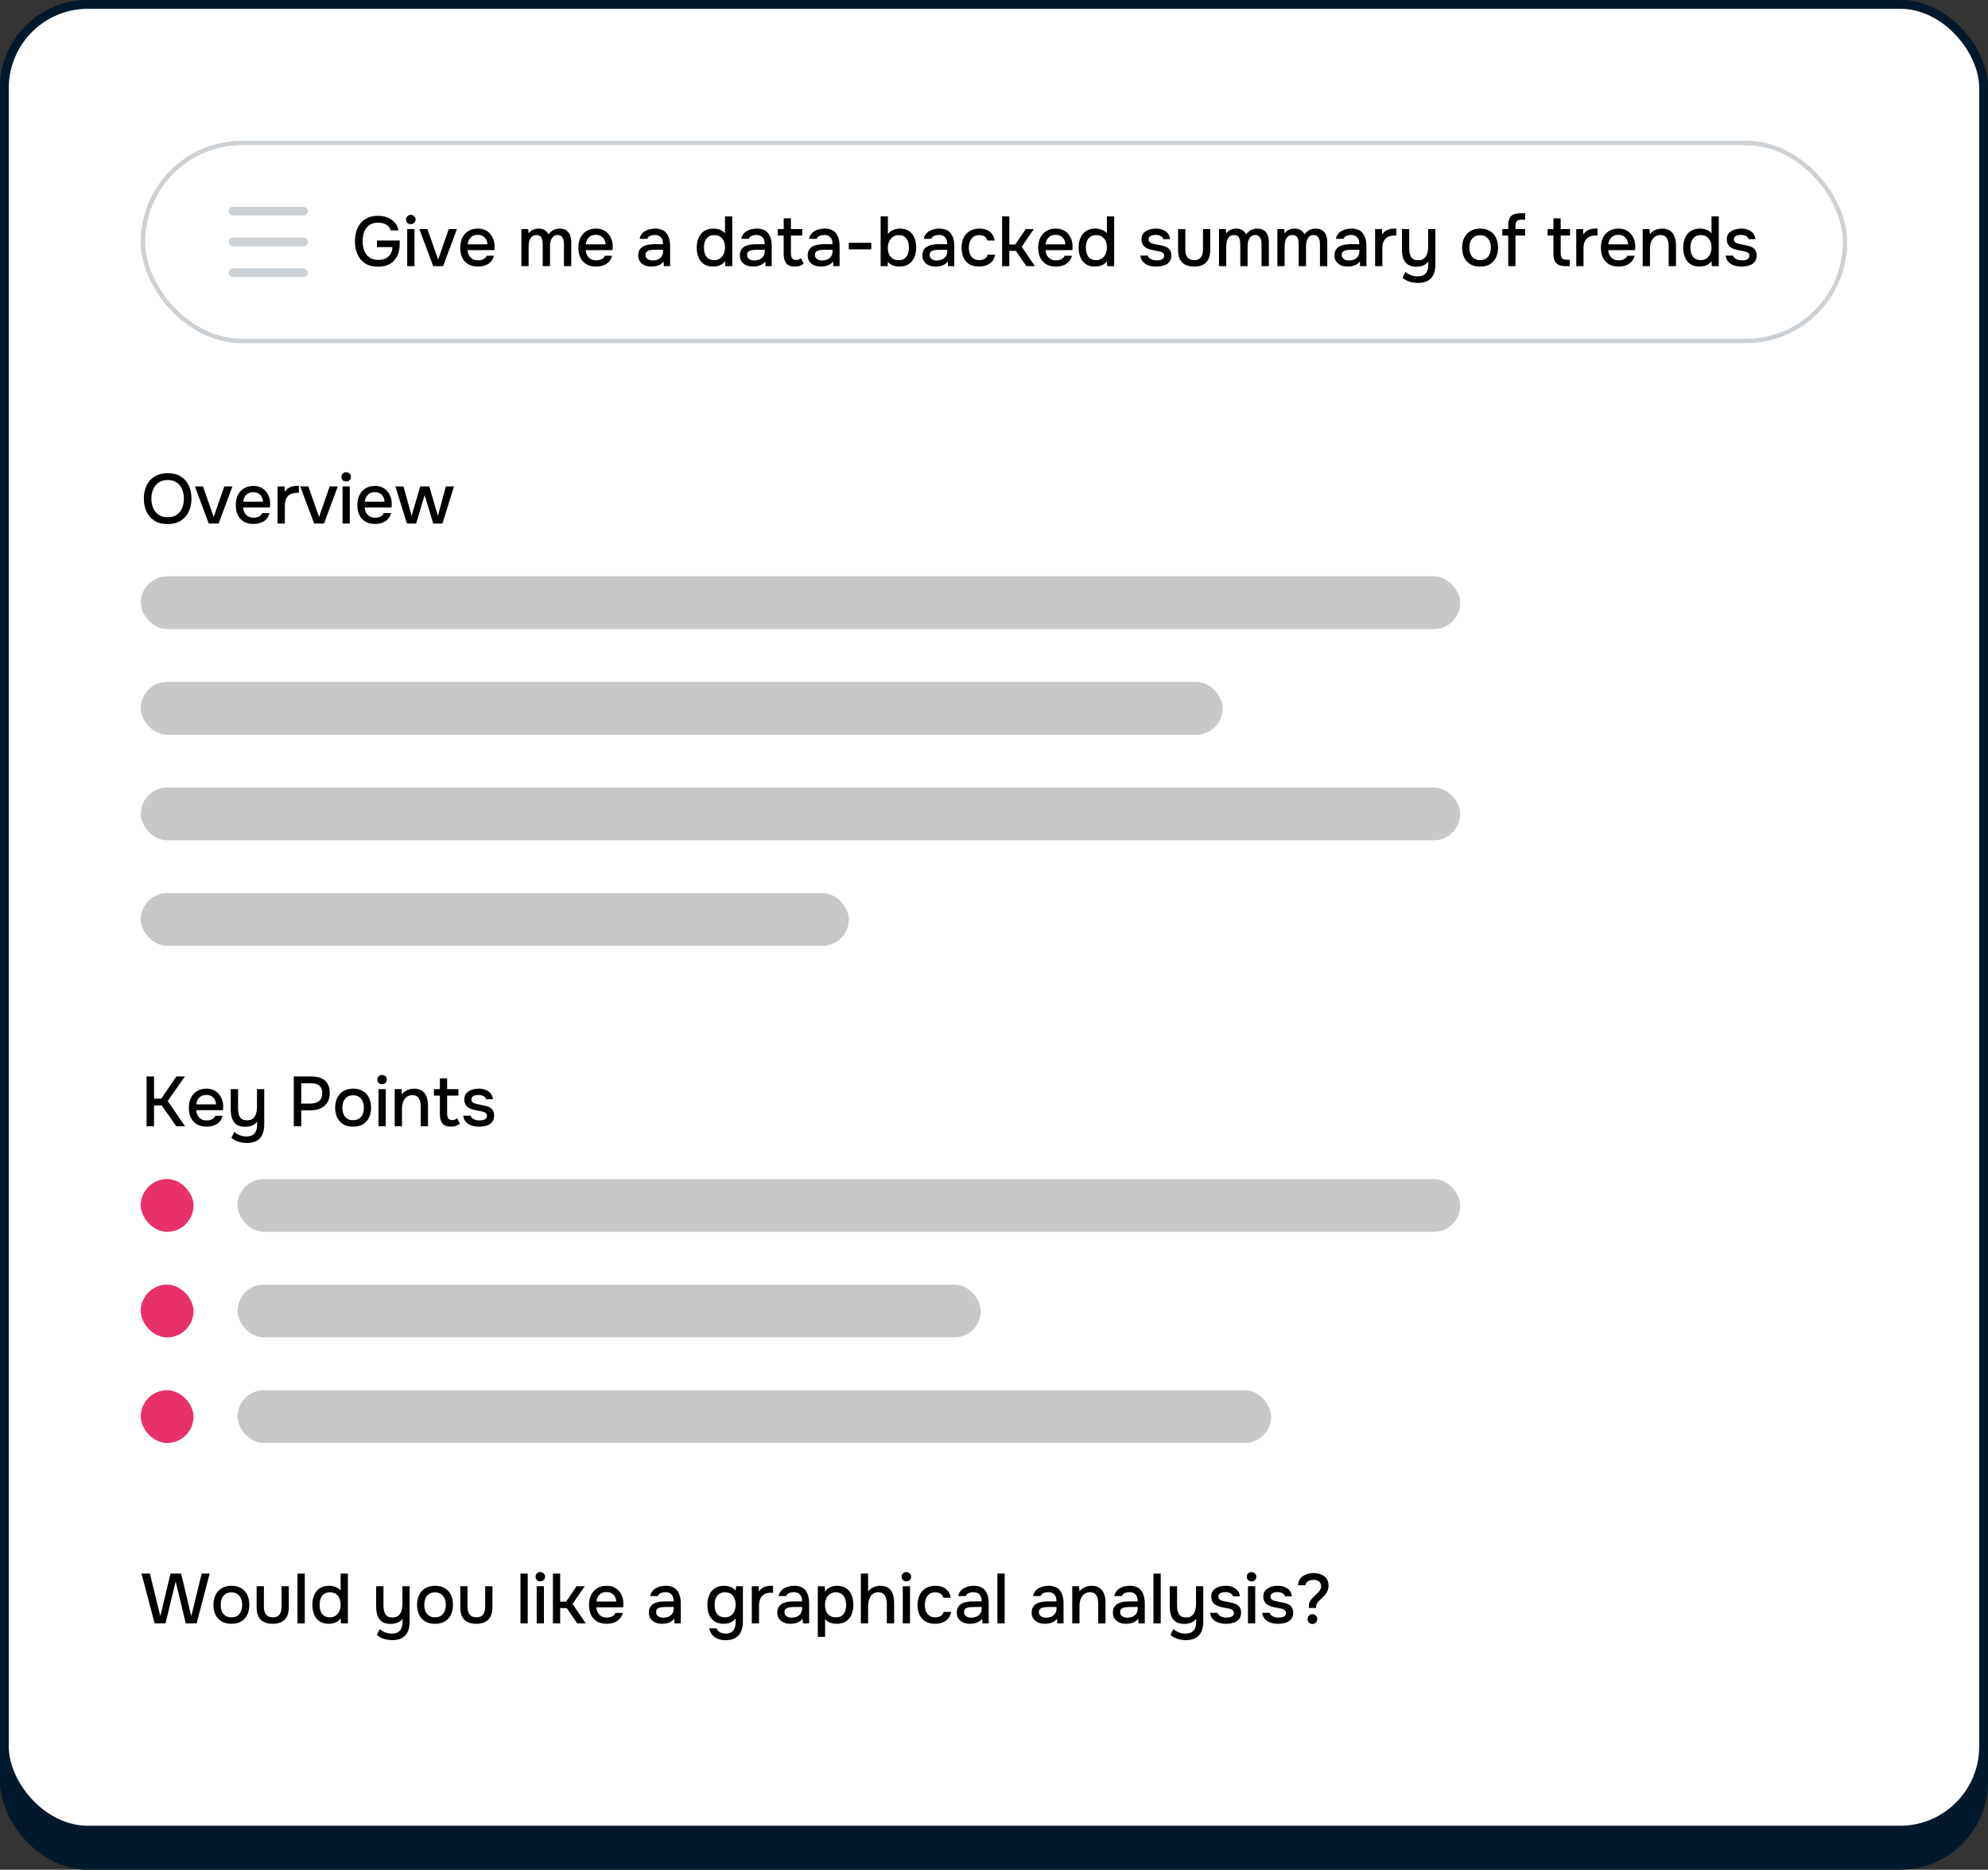
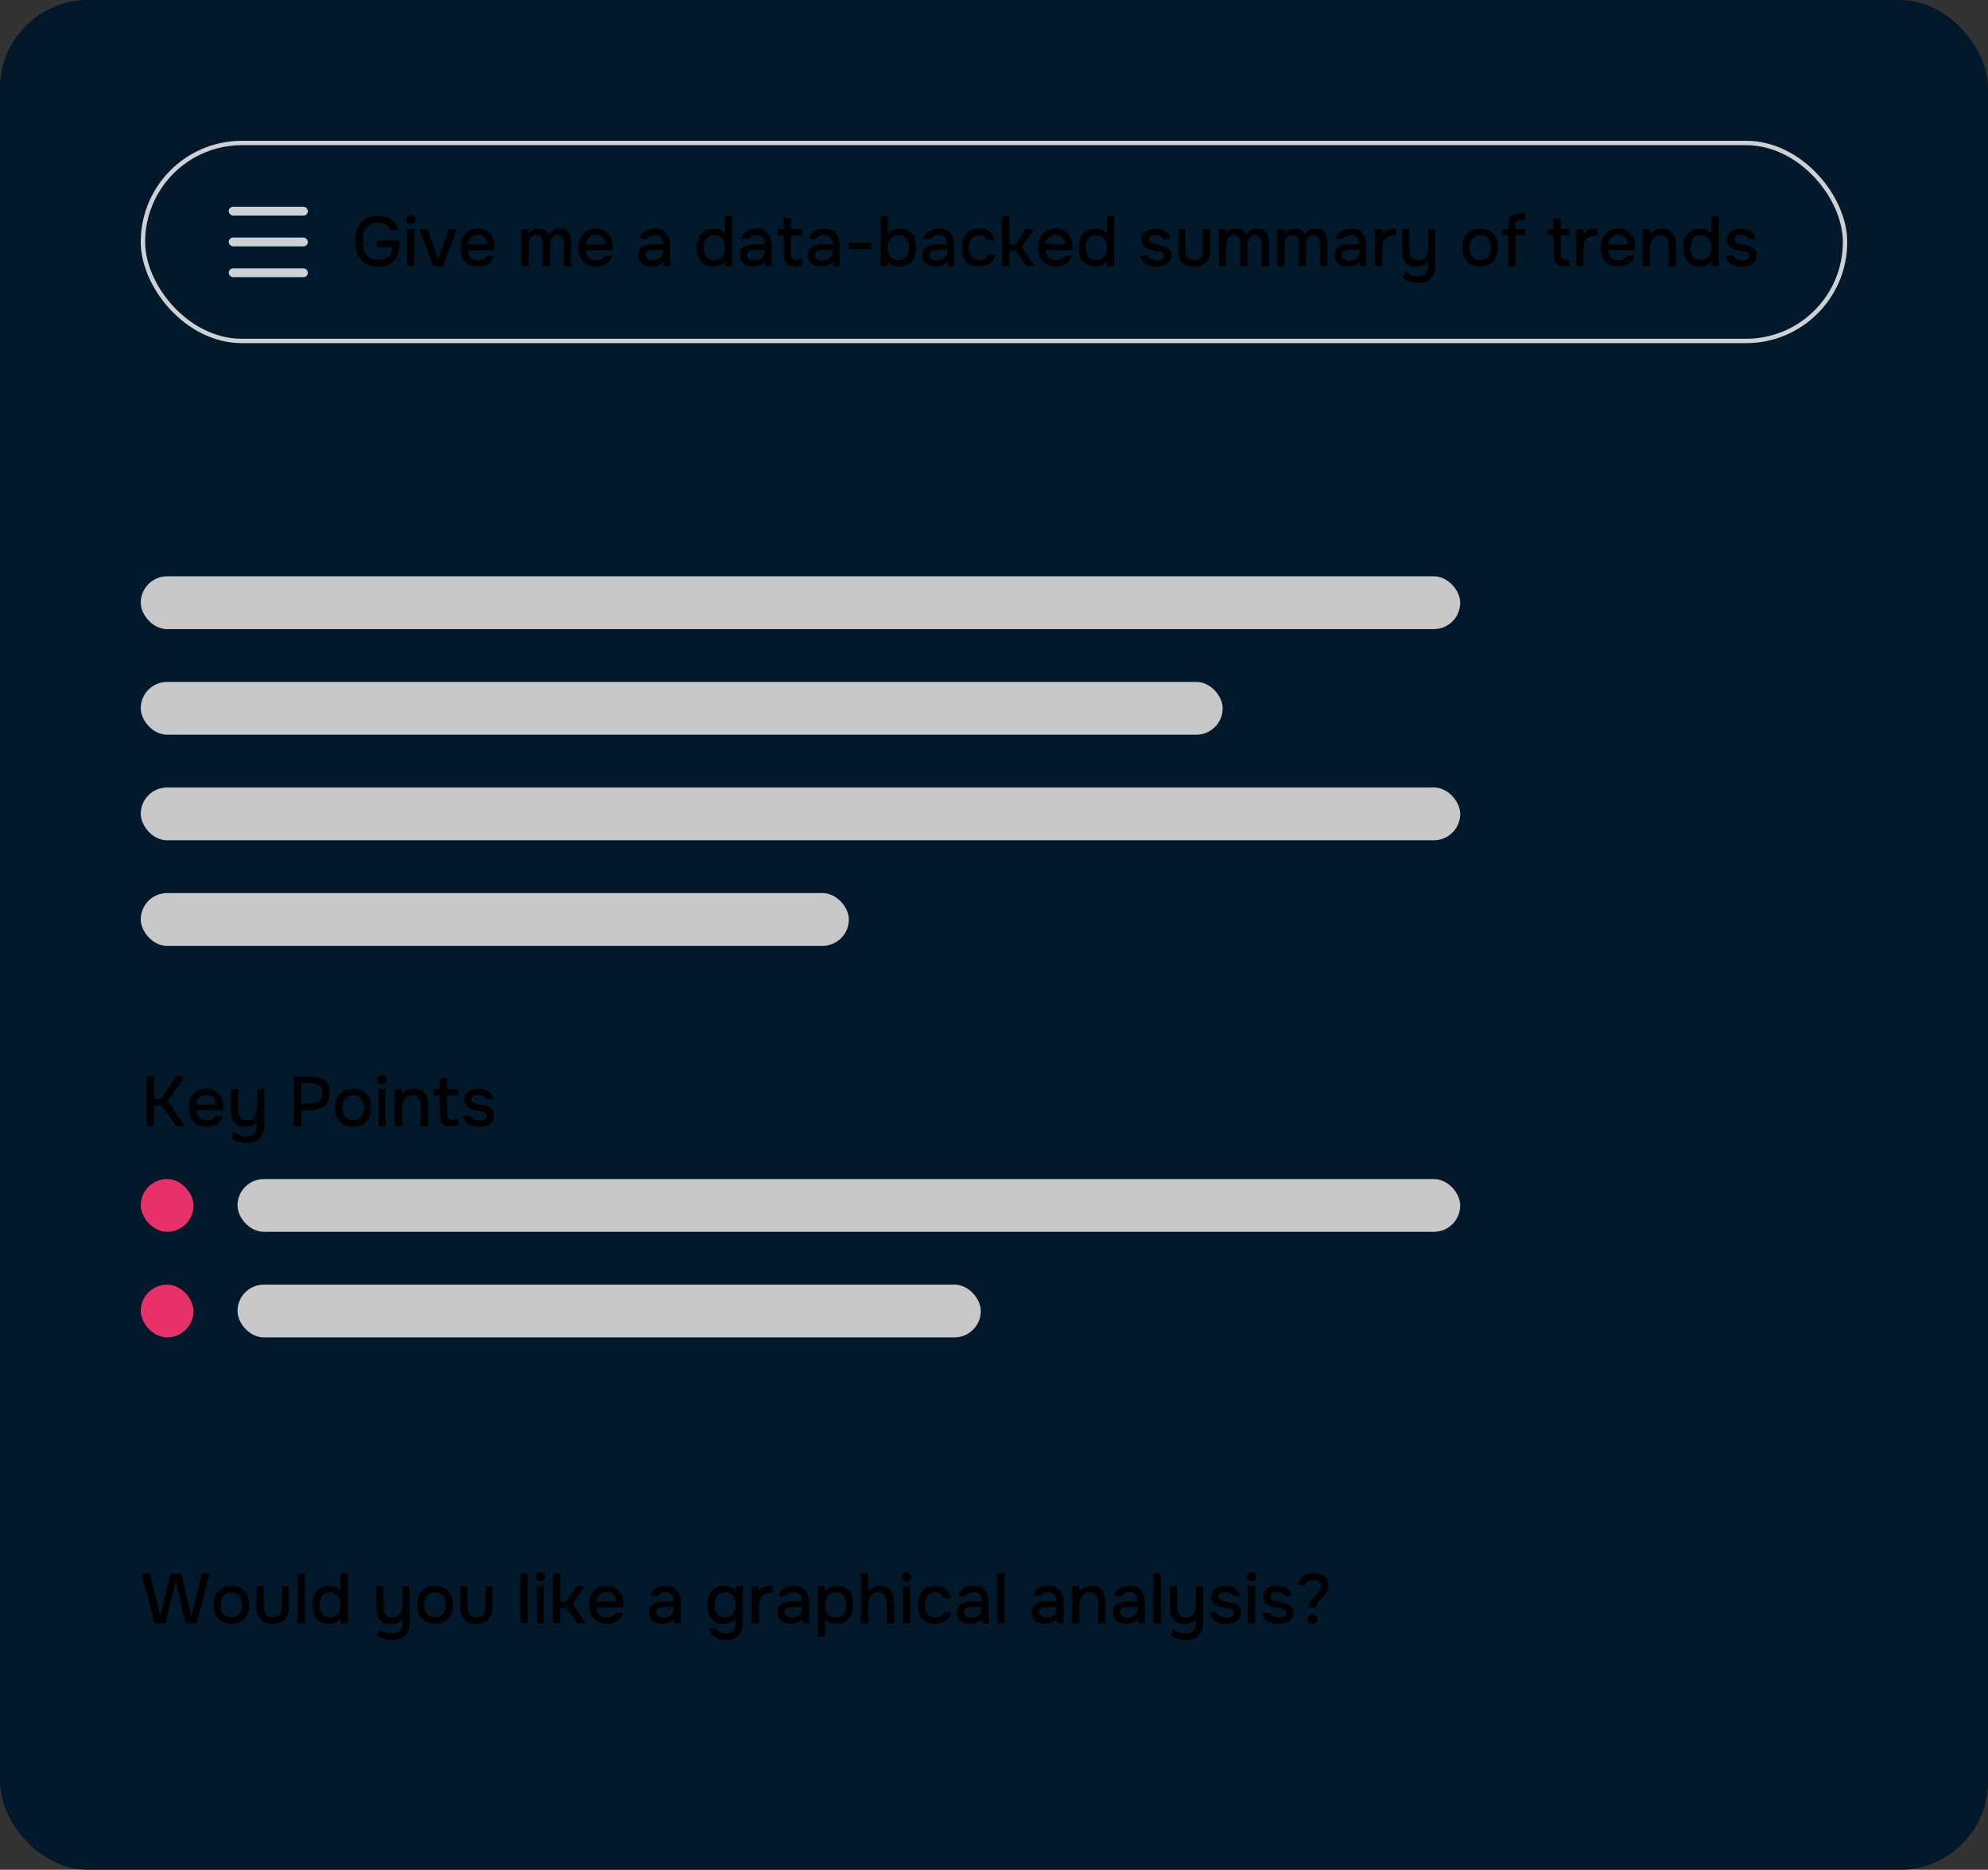
<svg xmlns="http://www.w3.org/2000/svg" width="452" height="425" viewBox="0 0 452 425" fill="none">
  <rect x="0" y="0" width="452" height="425" fill="#333333" stroke="none" />
  <rect width="452" height="425" rx="20" fill="#02192B" />
-   <rect x="1" y="1" width="450" height="415" rx="19" fill="white" />
-   <rect x="1" y="1" width="450" height="415" rx="19" stroke="#02192B" stroke-width="2" />
  <rect x="32.5" y="32.5" width="387" height="45" rx="22.5" stroke="#CCD1D5" />
  <g clip-path="url(#clip0_634_1446)">
    <rect x="52" y="47" width="18" height="2" rx="1" fill="#CCD1D5" />
    <rect x="52" y="54" width="18" height="2" rx="1" fill="#CCD1D5" />
    <rect x="52" y="61" width="18" height="2" rx="1" fill="#CCD1D5" />
  </g>
  <path d="M86 60.628C84.827 60.628 83.845 60.383 83.056 59.892C82.277 59.401 81.691 58.724 81.296 57.86C80.901 56.985 80.704 55.988 80.704 54.868C80.704 54.025 80.811 53.252 81.024 52.548C81.248 51.833 81.579 51.215 82.016 50.692C82.453 50.169 82.997 49.769 83.648 49.492C84.309 49.204 85.072 49.06 85.936 49.06C86.779 49.06 87.52 49.193 88.16 49.46C88.8 49.716 89.328 50.089 89.744 50.58C90.171 51.071 90.459 51.663 90.608 52.356H88.816C88.72 51.983 88.539 51.668 88.272 51.412C88.016 51.156 87.691 50.959 87.296 50.82C86.912 50.681 86.475 50.612 85.984 50.612C85.344 50.612 84.8 50.724 84.352 50.948C83.904 51.172 83.536 51.481 83.248 51.876C82.971 52.26 82.768 52.708 82.64 53.22C82.512 53.732 82.448 54.276 82.448 54.852C82.448 55.62 82.571 56.324 82.816 56.964C83.061 57.604 83.445 58.116 83.968 58.5C84.491 58.884 85.173 59.076 86.016 59.076C86.667 59.076 87.227 58.964 87.696 58.74C88.165 58.505 88.533 58.175 88.8 57.748C89.067 57.311 89.205 56.783 89.216 56.164H85.712V54.676H90.88V55.508C90.88 56.543 90.688 57.444 90.304 58.212C89.92 58.98 89.365 59.577 88.64 60.004C87.915 60.42 87.035 60.628 86 60.628ZM92.586 60.5V52.068H94.234V60.5H92.586ZM93.402 50.948C93.082 50.948 92.821 50.852 92.618 50.66C92.426 50.457 92.33 50.201 92.33 49.892C92.33 49.583 92.431 49.332 92.634 49.14C92.837 48.937 93.093 48.836 93.402 48.836C93.69 48.836 93.941 48.937 94.154 49.14C94.378 49.332 94.49 49.583 94.49 49.892C94.49 50.201 94.383 50.457 94.17 50.66C93.968 50.852 93.712 50.948 93.402 50.948ZM98.498 60.5L95.346 52.068H97.186L99.618 59.012L102.034 52.068H103.89L100.738 60.5H98.498ZM108.673 60.596C107.788 60.596 107.046 60.415 106.449 60.052C105.852 59.689 105.398 59.188 105.089 58.548C104.79 57.897 104.641 57.151 104.641 56.308C104.641 55.455 104.796 54.703 105.105 54.052C105.425 53.401 105.884 52.889 106.481 52.516C107.089 52.143 107.82 51.956 108.673 51.956C109.324 51.956 109.889 52.079 110.369 52.324C110.849 52.559 111.244 52.879 111.553 53.284C111.873 53.689 112.108 54.143 112.257 54.644C112.406 55.135 112.47 55.647 112.449 56.18C112.449 56.297 112.444 56.409 112.433 56.516C112.422 56.623 112.412 56.735 112.401 56.852H106.305C106.337 57.279 106.444 57.668 106.625 58.02C106.817 58.372 107.084 58.655 107.425 58.868C107.766 59.071 108.188 59.172 108.689 59.172C108.966 59.172 109.233 59.14 109.489 59.076C109.756 59.001 109.99 58.889 110.193 58.74C110.406 58.58 110.556 58.377 110.641 58.132H112.305C112.166 58.697 111.916 59.167 111.553 59.54C111.201 59.903 110.769 60.169 110.257 60.34C109.756 60.511 109.228 60.596 108.673 60.596ZM106.337 55.54H110.817C110.806 55.124 110.71 54.756 110.529 54.436C110.348 54.105 110.097 53.849 109.777 53.668C109.457 53.476 109.073 53.38 108.625 53.38C108.134 53.38 107.724 53.481 107.393 53.684C107.073 53.887 106.822 54.153 106.641 54.484C106.47 54.804 106.369 55.156 106.337 55.54ZM118.539 60.5V52.068H120.091L120.187 53.06C120.379 52.783 120.593 52.569 120.827 52.42C121.073 52.26 121.334 52.143 121.611 52.068C121.889 51.993 122.171 51.956 122.459 51.956C123.025 51.956 123.489 52.073 123.851 52.308C124.225 52.543 124.513 52.863 124.715 53.268C124.918 52.98 125.147 52.74 125.403 52.548C125.659 52.345 125.942 52.196 126.251 52.1C126.561 52.004 126.891 51.956 127.243 51.956C127.873 51.956 128.379 52.095 128.763 52.372C129.158 52.639 129.441 53.001 129.611 53.46C129.793 53.919 129.883 54.447 129.883 55.044V60.5H128.219V55.7C128.219 55.444 128.209 55.188 128.187 54.932C128.166 54.676 128.102 54.436 127.995 54.212C127.899 53.977 127.755 53.791 127.563 53.652C127.382 53.503 127.121 53.428 126.779 53.428C126.449 53.428 126.171 53.503 125.947 53.652C125.734 53.801 125.558 54.004 125.419 54.26C125.291 54.505 125.195 54.772 125.131 55.06C125.078 55.348 125.051 55.636 125.051 55.924V60.5H123.387V55.684C123.387 55.439 123.377 55.188 123.355 54.932C123.334 54.676 123.281 54.436 123.195 54.212C123.11 53.977 122.966 53.791 122.763 53.652C122.571 53.503 122.31 53.428 121.979 53.428C121.499 53.428 121.126 53.567 120.859 53.844C120.603 54.111 120.427 54.441 120.331 54.836C120.235 55.22 120.187 55.588 120.187 55.94V60.5H118.539ZM135.533 60.596C134.647 60.596 133.906 60.415 133.309 60.052C132.711 59.689 132.258 59.188 131.949 58.548C131.65 57.897 131.501 57.151 131.501 56.308C131.501 55.455 131.655 54.703 131.965 54.052C132.285 53.401 132.743 52.889 133.341 52.516C133.949 52.143 134.679 51.956 135.533 51.956C136.183 51.956 136.749 52.079 137.229 52.324C137.709 52.559 138.103 52.879 138.413 53.284C138.733 53.689 138.967 54.143 139.117 54.644C139.266 55.135 139.33 55.647 139.309 56.18C139.309 56.297 139.303 56.409 139.293 56.516C139.282 56.623 139.271 56.735 139.26 56.852H133.164C133.197 57.279 133.303 57.668 133.485 58.02C133.677 58.372 133.943 58.655 134.285 58.868C134.626 59.071 135.047 59.172 135.549 59.172C135.826 59.172 136.093 59.14 136.349 59.076C136.615 59.001 136.85 58.889 137.053 58.74C137.266 58.58 137.415 58.377 137.501 58.132H139.165C139.026 58.697 138.775 59.167 138.413 59.54C138.061 59.903 137.629 60.169 137.117 60.34C136.615 60.511 136.087 60.596 135.533 60.596ZM133.197 55.54H137.677C137.666 55.124 137.57 54.756 137.389 54.436C137.207 54.105 136.957 53.849 136.637 53.668C136.317 53.476 135.933 53.38 135.485 53.38C134.994 53.38 134.583 53.481 134.253 53.684C133.933 53.887 133.682 54.153 133.501 54.484C133.33 54.804 133.229 55.156 133.197 55.54ZM148.087 60.596C147.703 60.596 147.329 60.548 146.967 60.452C146.615 60.345 146.3 60.191 146.023 59.988C145.745 59.775 145.521 59.513 145.351 59.204C145.191 58.884 145.111 58.511 145.111 58.084C145.111 57.572 145.207 57.151 145.399 56.82C145.601 56.479 145.868 56.217 146.199 56.036C146.529 55.844 146.908 55.711 147.335 55.636C147.772 55.551 148.225 55.508 148.695 55.508H150.759C150.759 55.092 150.695 54.729 150.567 54.42C150.439 54.1 150.236 53.855 149.959 53.684C149.692 53.503 149.335 53.412 148.887 53.412C148.62 53.412 148.364 53.444 148.119 53.508C147.884 53.561 147.681 53.652 147.511 53.78C147.34 53.908 147.223 54.079 147.159 54.292H145.431C145.495 53.887 145.639 53.54 145.863 53.252C146.087 52.953 146.364 52.708 146.695 52.516C147.025 52.324 147.377 52.185 147.751 52.1C148.135 52.004 148.524 51.956 148.919 51.956C150.135 51.956 151.009 52.313 151.543 53.028C152.087 53.732 152.359 54.703 152.359 55.94V60.5H150.935L150.871 59.428C150.625 59.759 150.332 60.009 149.991 60.18C149.66 60.351 149.329 60.463 148.999 60.516C148.668 60.569 148.364 60.596 148.087 60.596ZM148.343 59.204C148.823 59.204 149.244 59.124 149.607 58.964C149.969 58.793 150.252 58.553 150.455 58.244C150.657 57.924 150.759 57.551 150.759 57.124V56.772H149.255C148.945 56.772 148.641 56.783 148.343 56.804C148.055 56.815 147.788 56.857 147.543 56.932C147.308 56.996 147.116 57.108 146.967 57.268C146.828 57.428 146.759 57.657 146.759 57.956C146.759 58.244 146.833 58.479 146.983 58.66C147.132 58.841 147.329 58.98 147.575 59.076C147.82 59.161 148.076 59.204 148.343 59.204ZM162.135 60.596C161.292 60.596 160.593 60.409 160.039 60.036C159.495 59.652 159.084 59.135 158.807 58.484C158.54 57.833 158.407 57.103 158.407 56.292C158.407 55.471 158.545 54.735 158.823 54.084C159.1 53.423 159.521 52.905 160.087 52.532C160.652 52.148 161.367 51.956 162.231 51.956C162.551 51.956 162.871 51.993 163.191 52.068C163.521 52.143 163.825 52.26 164.103 52.42C164.391 52.569 164.636 52.772 164.839 53.028V49.188H166.487V60.5H164.903L164.839 59.348C164.647 59.636 164.407 59.876 164.119 60.068C163.841 60.249 163.532 60.383 163.191 60.468C162.849 60.553 162.497 60.596 162.135 60.596ZM162.407 59.124C162.951 59.124 163.399 58.991 163.751 58.724C164.113 58.457 164.385 58.105 164.567 57.668C164.748 57.231 164.839 56.756 164.839 56.244C164.839 55.721 164.748 55.252 164.567 54.836C164.396 54.409 164.129 54.073 163.767 53.828C163.415 53.572 162.961 53.444 162.407 53.444C161.831 53.444 161.372 53.577 161.031 53.844C160.689 54.1 160.439 54.447 160.279 54.884C160.129 55.321 160.055 55.801 160.055 56.324C160.055 56.708 160.097 57.071 160.183 57.412C160.268 57.743 160.401 58.041 160.583 58.308C160.775 58.564 161.02 58.767 161.319 58.916C161.617 59.055 161.98 59.124 162.407 59.124ZM171.196 60.596C170.812 60.596 170.439 60.548 170.076 60.452C169.724 60.345 169.409 60.191 169.132 59.988C168.855 59.775 168.631 59.513 168.46 59.204C168.3 58.884 168.22 58.511 168.22 58.084C168.22 57.572 168.316 57.151 168.508 56.82C168.711 56.479 168.977 56.217 169.308 56.036C169.639 55.844 170.017 55.711 170.444 55.636C170.881 55.551 171.335 55.508 171.804 55.508H173.868C173.868 55.092 173.804 54.729 173.676 54.42C173.548 54.1 173.345 53.855 173.068 53.684C172.801 53.503 172.444 53.412 171.996 53.412C171.729 53.412 171.473 53.444 171.228 53.508C170.993 53.561 170.791 53.652 170.62 53.78C170.449 53.908 170.332 54.079 170.268 54.292H168.54C168.604 53.887 168.748 53.54 168.972 53.252C169.196 52.953 169.473 52.708 169.804 52.516C170.135 52.324 170.487 52.185 170.86 52.1C171.244 52.004 171.633 51.956 172.028 51.956C173.244 51.956 174.119 52.313 174.652 53.028C175.196 53.732 175.468 54.703 175.468 55.94V60.5H174.044L173.98 59.428C173.735 59.759 173.441 60.009 173.1 60.18C172.769 60.351 172.439 60.463 172.108 60.516C171.777 60.569 171.473 60.596 171.196 60.596ZM171.452 59.204C171.932 59.204 172.353 59.124 172.716 58.964C173.079 58.793 173.361 58.553 173.564 58.244C173.767 57.924 173.868 57.551 173.868 57.124V56.772H172.364C172.055 56.772 171.751 56.783 171.452 56.804C171.164 56.815 170.897 56.857 170.652 56.932C170.417 56.996 170.225 57.108 170.076 57.268C169.937 57.428 169.868 57.657 169.868 57.956C169.868 58.244 169.943 58.479 170.092 58.66C170.241 58.841 170.439 58.98 170.684 59.076C170.929 59.161 171.185 59.204 171.452 59.204ZM180.71 60.596C179.803 60.596 179.152 60.351 178.758 59.86C178.374 59.359 178.182 58.66 178.182 57.764V53.54H176.838V52.068H178.182V49.62H179.83V52.068H182.406V53.54H179.83V57.492C179.83 57.791 179.856 58.063 179.91 58.308C179.974 58.553 180.091 58.745 180.262 58.884C180.432 59.023 180.678 59.097 180.998 59.108C181.243 59.108 181.456 59.065 181.638 58.98C181.83 58.895 181.984 58.799 182.102 58.692L182.742 59.924C182.539 60.084 182.326 60.217 182.102 60.324C181.888 60.42 181.664 60.489 181.43 60.532C181.195 60.575 180.955 60.596 180.71 60.596ZM186.618 60.596C186.234 60.596 185.861 60.548 185.498 60.452C185.146 60.345 184.831 60.191 184.554 59.988C184.277 59.775 184.053 59.513 183.882 59.204C183.722 58.884 183.642 58.511 183.642 58.084C183.642 57.572 183.738 57.151 183.93 56.82C184.133 56.479 184.399 56.217 184.73 56.036C185.061 55.844 185.439 55.711 185.866 55.636C186.303 55.551 186.757 55.508 187.226 55.508H189.29C189.29 55.092 189.226 54.729 189.098 54.42C188.97 54.1 188.767 53.855 188.49 53.684C188.223 53.503 187.866 53.412 187.418 53.412C187.151 53.412 186.895 53.444 186.65 53.508C186.415 53.561 186.213 53.652 186.042 53.78C185.871 53.908 185.754 54.079 185.69 54.292H183.962C184.026 53.887 184.17 53.54 184.394 53.252C184.618 52.953 184.895 52.708 185.226 52.516C185.557 52.324 185.909 52.185 186.282 52.1C186.666 52.004 187.055 51.956 187.45 51.956C188.666 51.956 189.541 52.313 190.074 53.028C190.618 53.732 190.89 54.703 190.89 55.94V60.5H189.466L189.402 59.428C189.157 59.759 188.863 60.009 188.522 60.18C188.191 60.351 187.861 60.463 187.53 60.516C187.199 60.569 186.895 60.596 186.618 60.596ZM186.874 59.204C187.354 59.204 187.775 59.124 188.138 58.964C188.501 58.793 188.783 58.553 188.986 58.244C189.189 57.924 189.29 57.551 189.29 57.124V56.772H187.786C187.477 56.772 187.173 56.783 186.874 56.804C186.586 56.815 186.319 56.857 186.074 56.932C185.839 56.996 185.647 57.108 185.498 57.268C185.359 57.428 185.29 57.657 185.29 57.956C185.29 58.244 185.365 58.479 185.514 58.66C185.663 58.841 185.861 58.98 186.106 59.076C186.351 59.161 186.607 59.204 186.874 59.204ZM192.979 56.692V55.188H198.099V56.692H192.979ZM204.483 60.596C204.131 60.596 203.795 60.559 203.475 60.484C203.165 60.409 202.872 60.292 202.595 60.132C202.328 59.961 202.088 59.753 201.875 59.508L201.827 60.5H200.227V49.188H201.875V53.204C202.173 52.799 202.573 52.489 203.075 52.276C203.576 52.063 204.093 51.956 204.627 51.956C205.469 51.956 206.163 52.148 206.707 52.532C207.251 52.905 207.651 53.417 207.907 54.068C208.173 54.708 208.307 55.439 208.307 56.26C208.307 57.071 208.168 57.807 207.891 58.468C207.613 59.119 207.192 59.636 206.627 60.02C206.072 60.404 205.357 60.596 204.483 60.596ZM204.307 59.14C204.893 59.14 205.357 59.007 205.699 58.74C206.04 58.473 206.285 58.121 206.435 57.684C206.584 57.247 206.659 56.777 206.659 56.276C206.659 55.753 206.579 55.279 206.419 54.852C206.269 54.425 206.019 54.084 205.667 53.828C205.325 53.572 204.867 53.444 204.291 53.444C203.768 53.444 203.325 53.588 202.963 53.876C202.6 54.153 202.323 54.511 202.131 54.948C201.949 55.385 201.859 55.839 201.859 56.308C201.859 56.799 201.939 57.263 202.099 57.7C202.269 58.127 202.536 58.473 202.899 58.74C203.261 59.007 203.731 59.14 204.307 59.14ZM212.696 60.596C212.312 60.596 211.939 60.548 211.576 60.452C211.224 60.345 210.909 60.191 210.632 59.988C210.355 59.775 210.131 59.513 209.96 59.204C209.8 58.884 209.72 58.511 209.72 58.084C209.72 57.572 209.816 57.151 210.008 56.82C210.211 56.479 210.477 56.217 210.808 56.036C211.139 55.844 211.517 55.711 211.944 55.636C212.381 55.551 212.835 55.508 213.304 55.508H215.368C215.368 55.092 215.304 54.729 215.176 54.42C215.048 54.1 214.845 53.855 214.568 53.684C214.301 53.503 213.944 53.412 213.496 53.412C213.229 53.412 212.973 53.444 212.728 53.508C212.493 53.561 212.291 53.652 212.12 53.78C211.949 53.908 211.832 54.079 211.768 54.292H210.04C210.104 53.887 210.248 53.54 210.472 53.252C210.696 52.953 210.973 52.708 211.304 52.516C211.635 52.324 211.987 52.185 212.36 52.1C212.744 52.004 213.133 51.956 213.528 51.956C214.744 51.956 215.619 52.313 216.152 53.028C216.696 53.732 216.968 54.703 216.968 55.94V60.5H215.544L215.48 59.428C215.235 59.759 214.941 60.009 214.6 60.18C214.269 60.351 213.939 60.463 213.608 60.516C213.277 60.569 212.973 60.596 212.696 60.596ZM212.952 59.204C213.432 59.204 213.853 59.124 214.216 58.964C214.579 58.793 214.861 58.553 215.064 58.244C215.267 57.924 215.368 57.551 215.368 57.124V56.772H213.864C213.555 56.772 213.251 56.783 212.952 56.804C212.664 56.815 212.397 56.857 212.152 56.932C211.917 56.996 211.725 57.108 211.576 57.268C211.437 57.428 211.368 57.657 211.368 57.956C211.368 58.244 211.443 58.479 211.592 58.66C211.741 58.841 211.939 58.98 212.184 59.076C212.429 59.161 212.685 59.204 212.952 59.204ZM222.61 60.596C221.724 60.596 220.983 60.415 220.386 60.052C219.799 59.689 219.356 59.188 219.058 58.548C218.77 57.897 218.626 57.151 218.626 56.308C218.626 55.476 218.775 54.735 219.074 54.084C219.383 53.423 219.842 52.905 220.45 52.532C221.068 52.148 221.831 51.956 222.738 51.956C223.356 51.956 223.906 52.063 224.386 52.276C224.866 52.479 225.255 52.783 225.554 53.188C225.863 53.583 226.065 54.079 226.161 54.676H224.514C224.375 54.239 224.14 53.924 223.81 53.732C223.49 53.54 223.111 53.444 222.674 53.444C222.087 53.444 221.618 53.583 221.266 53.86C220.924 54.137 220.674 54.495 220.514 54.932C220.354 55.369 220.274 55.828 220.274 56.308C220.274 56.809 220.354 57.273 220.514 57.7C220.684 58.127 220.94 58.473 221.282 58.74C221.634 58.996 222.092 59.124 222.658 59.124C223.084 59.124 223.479 59.033 223.842 58.852C224.204 58.66 224.439 58.34 224.546 57.892H226.242C226.146 58.511 225.922 59.023 225.57 59.428C225.218 59.823 224.78 60.116 224.258 60.308C223.746 60.5 223.196 60.596 222.61 60.596ZM227.836 60.5V49.188H229.484V55.572H230.844L233.212 52.068H235.068L232.3 56.084L235.308 60.5H233.372L230.972 57.028H229.484V60.5H227.836ZM240.079 60.596C239.194 60.596 238.453 60.415 237.855 60.052C237.258 59.689 236.805 59.188 236.495 58.548C236.197 57.897 236.047 57.151 236.047 56.308C236.047 55.455 236.202 54.703 236.511 54.052C236.831 53.401 237.29 52.889 237.887 52.516C238.495 52.143 239.226 51.956 240.079 51.956C240.73 51.956 241.295 52.079 241.775 52.324C242.255 52.559 242.65 52.879 242.959 53.284C243.279 53.689 243.514 54.143 243.663 54.644C243.813 55.135 243.877 55.647 243.855 56.18C243.855 56.297 243.85 56.409 243.839 56.516C243.829 56.623 243.818 56.735 243.807 56.852H237.711C237.743 57.279 237.85 57.668 238.031 58.02C238.223 58.372 238.49 58.655 238.831 58.868C239.173 59.071 239.594 59.172 240.095 59.172C240.373 59.172 240.639 59.14 240.895 59.076C241.162 59.001 241.397 58.889 241.599 58.74C241.813 58.58 241.962 58.377 242.047 58.132H243.711C243.573 58.697 243.322 59.167 242.959 59.54C242.607 59.903 242.175 60.169 241.663 60.34C241.162 60.511 240.634 60.596 240.079 60.596ZM237.743 55.54H242.223C242.213 55.124 242.117 54.756 241.935 54.436C241.754 54.105 241.503 53.849 241.183 53.668C240.863 53.476 240.479 53.38 240.031 53.38C239.541 53.38 239.13 53.481 238.799 53.684C238.479 53.887 238.229 54.153 238.047 54.484C237.877 54.804 237.775 55.156 237.743 55.54ZM248.963 60.596C248.12 60.596 247.422 60.409 246.867 60.036C246.323 59.652 245.912 59.135 245.635 58.484C245.368 57.833 245.235 57.103 245.235 56.292C245.235 55.471 245.374 54.735 245.651 54.084C245.928 53.423 246.35 52.905 246.915 52.532C247.48 52.148 248.195 51.956 249.059 51.956C249.379 51.956 249.699 51.993 250.019 52.068C250.35 52.143 250.654 52.26 250.931 52.42C251.219 52.569 251.464 52.772 251.667 53.028V49.188H253.315V60.5H251.731L251.667 59.348C251.475 59.636 251.235 59.876 250.947 60.068C250.67 60.249 250.36 60.383 250.019 60.468C249.678 60.553 249.326 60.596 248.963 60.596ZM249.235 59.124C249.779 59.124 250.227 58.991 250.579 58.724C250.942 58.457 251.214 58.105 251.395 57.668C251.576 57.231 251.667 56.756 251.667 56.244C251.667 55.721 251.576 55.252 251.395 54.836C251.224 54.409 250.958 54.073 250.595 53.828C250.243 53.572 249.79 53.444 249.235 53.444C248.659 53.444 248.2 53.577 247.859 53.844C247.518 54.1 247.267 54.447 247.107 54.884C246.958 55.321 246.883 55.801 246.883 56.324C246.883 56.708 246.926 57.071 247.011 57.412C247.096 57.743 247.23 58.041 247.411 58.308C247.603 58.564 247.848 58.767 248.147 58.916C248.446 59.055 248.808 59.124 249.235 59.124ZM262.879 60.596C262.484 60.596 262.089 60.559 261.695 60.484C261.3 60.409 260.932 60.276 260.591 60.084C260.249 59.892 259.961 59.636 259.727 59.316C259.492 58.985 259.343 58.58 259.279 58.1H260.959C261.044 58.356 261.193 58.564 261.407 58.724C261.631 58.884 261.876 59.001 262.143 59.076C262.42 59.151 262.692 59.188 262.959 59.188C263.119 59.188 263.295 59.177 263.487 59.156C263.689 59.135 263.881 59.087 264.063 59.012C264.244 58.937 264.393 58.831 264.511 58.692C264.628 58.543 264.687 58.345 264.687 58.1C264.687 57.908 264.633 57.748 264.527 57.62C264.431 57.492 264.292 57.391 264.111 57.316C263.94 57.231 263.732 57.167 263.487 57.124C263.007 57.017 262.489 56.916 261.935 56.82C261.391 56.713 260.911 56.532 260.495 56.276C260.345 56.18 260.212 56.073 260.095 55.956C259.977 55.828 259.876 55.684 259.791 55.524C259.705 55.364 259.641 55.193 259.599 55.012C259.556 54.831 259.535 54.633 259.535 54.42C259.535 53.983 259.62 53.609 259.791 53.3C259.972 52.991 260.217 52.74 260.527 52.548C260.836 52.345 261.188 52.196 261.583 52.1C261.977 52.004 262.393 51.956 262.831 51.956C263.396 51.956 263.908 52.047 264.367 52.228C264.825 52.409 265.204 52.676 265.503 53.028C265.801 53.38 265.977 53.823 266.031 54.356H264.479C264.415 54.068 264.228 53.839 263.919 53.668C263.62 53.487 263.241 53.396 262.783 53.396C262.623 53.396 262.447 53.407 262.255 53.428C262.073 53.449 261.897 53.497 261.727 53.572C261.556 53.647 261.417 53.753 261.311 53.892C261.204 54.02 261.151 54.191 261.151 54.404C261.151 54.607 261.199 54.777 261.295 54.916C261.401 55.055 261.551 55.167 261.743 55.252C261.945 55.337 262.175 55.407 262.431 55.46C262.793 55.545 263.183 55.625 263.599 55.7C264.025 55.775 264.372 55.855 264.639 55.94C264.991 56.036 265.289 56.175 265.535 56.356C265.791 56.537 265.983 56.767 266.111 57.044C266.249 57.321 266.319 57.657 266.319 58.052C266.319 58.564 266.217 58.985 266.015 59.316C265.812 59.636 265.54 59.892 265.199 60.084C264.868 60.276 264.495 60.409 264.079 60.484C263.673 60.559 263.273 60.596 262.879 60.596ZM271.499 60.596C270.315 60.596 269.408 60.287 268.779 59.668C268.16 59.039 267.851 58.084 267.851 56.804V52.068H269.499V56.708C269.499 57.209 269.568 57.641 269.707 58.004C269.856 58.367 270.08 58.644 270.379 58.836C270.678 59.028 271.056 59.124 271.515 59.124C271.995 59.124 272.379 59.028 272.667 58.836C272.966 58.633 273.179 58.351 273.307 57.988C273.446 57.625 273.515 57.199 273.515 56.708V52.068H275.163V56.804C275.163 58.105 274.843 59.065 274.203 59.684C273.574 60.292 272.672 60.596 271.499 60.596ZM277.149 60.5V52.068H278.701L278.797 53.06C278.989 52.783 279.202 52.569 279.437 52.42C279.682 52.26 279.943 52.143 280.221 52.068C280.498 51.993 280.781 51.956 281.069 51.956C281.634 51.956 282.098 52.073 282.461 52.308C282.834 52.543 283.122 52.863 283.325 53.268C283.527 52.98 283.757 52.74 284.013 52.548C284.269 52.345 284.551 52.196 284.861 52.1C285.17 52.004 285.501 51.956 285.853 51.956C286.482 51.956 286.989 52.095 287.373 52.372C287.767 52.639 288.05 53.001 288.221 53.46C288.402 53.919 288.493 54.447 288.493 55.044V60.5H286.829V55.7C286.829 55.444 286.818 55.188 286.797 54.932C286.775 54.676 286.711 54.436 286.605 54.212C286.509 53.977 286.365 53.791 286.173 53.652C285.991 53.503 285.73 53.428 285.389 53.428C285.058 53.428 284.781 53.503 284.557 53.652C284.343 53.801 284.167 54.004 284.029 54.26C283.901 54.505 283.805 54.772 283.741 55.06C283.687 55.348 283.661 55.636 283.661 55.924V60.5H281.997V55.684C281.997 55.439 281.986 55.188 281.965 54.932C281.943 54.676 281.89 54.436 281.805 54.212C281.719 53.977 281.575 53.791 281.373 53.652C281.181 53.503 280.919 53.428 280.589 53.428C280.109 53.428 279.735 53.567 279.469 53.844C279.213 54.111 279.037 54.441 278.941 54.836C278.845 55.22 278.797 55.588 278.797 55.94V60.5H277.149ZM290.43 60.5V52.068H291.982L292.078 53.06C292.27 52.783 292.483 52.569 292.718 52.42C292.963 52.26 293.225 52.143 293.502 52.068C293.779 51.993 294.062 51.956 294.35 51.956C294.915 51.956 295.379 52.073 295.742 52.308C296.115 52.543 296.403 52.863 296.606 53.268C296.809 52.98 297.038 52.74 297.294 52.548C297.55 52.345 297.833 52.196 298.142 52.1C298.451 52.004 298.782 51.956 299.134 51.956C299.763 51.956 300.27 52.095 300.654 52.372C301.049 52.639 301.331 53.001 301.502 53.46C301.683 53.919 301.774 54.447 301.774 55.044V60.5H300.11V55.7C300.11 55.444 300.099 55.188 300.078 54.932C300.057 54.676 299.993 54.436 299.886 54.212C299.79 53.977 299.646 53.791 299.454 53.652C299.273 53.503 299.011 53.428 298.67 53.428C298.339 53.428 298.062 53.503 297.838 53.652C297.625 53.801 297.449 54.004 297.31 54.26C297.182 54.505 297.086 54.772 297.022 55.06C296.969 55.348 296.942 55.636 296.942 55.924V60.5H295.278V55.684C295.278 55.439 295.267 55.188 295.246 54.932C295.225 54.676 295.171 54.436 295.086 54.212C295.001 53.977 294.857 53.791 294.654 53.652C294.462 53.503 294.201 53.428 293.87 53.428C293.39 53.428 293.017 53.567 292.75 53.844C292.494 54.111 292.318 54.441 292.222 54.836C292.126 55.22 292.078 55.588 292.078 55.94V60.5H290.43ZM306.399 60.596C306.015 60.596 305.642 60.548 305.279 60.452C304.927 60.345 304.612 60.191 304.335 59.988C304.058 59.775 303.834 59.513 303.663 59.204C303.503 58.884 303.423 58.511 303.423 58.084C303.423 57.572 303.519 57.151 303.711 56.82C303.914 56.479 304.18 56.217 304.511 56.036C304.842 55.844 305.22 55.711 305.647 55.636C306.084 55.551 306.538 55.508 307.007 55.508H309.071C309.071 55.092 309.007 54.729 308.879 54.42C308.751 54.1 308.548 53.855 308.271 53.684C308.004 53.503 307.647 53.412 307.199 53.412C306.932 53.412 306.676 53.444 306.431 53.508C306.196 53.561 305.994 53.652 305.823 53.78C305.652 53.908 305.535 54.079 305.471 54.292H303.743C303.807 53.887 303.951 53.54 304.175 53.252C304.399 52.953 304.676 52.708 305.007 52.516C305.338 52.324 305.69 52.185 306.063 52.1C306.447 52.004 306.836 51.956 307.231 51.956C308.447 51.956 309.322 52.313 309.855 53.028C310.399 53.732 310.671 54.703 310.671 55.94V60.5H309.247L309.183 59.428C308.938 59.759 308.644 60.009 308.303 60.18C307.972 60.351 307.642 60.463 307.311 60.516C306.98 60.569 306.676 60.596 306.399 60.596ZM306.655 59.204C307.135 59.204 307.556 59.124 307.919 58.964C308.282 58.793 308.564 58.553 308.767 58.244C308.97 57.924 309.071 57.551 309.071 57.124V56.772H307.567C307.258 56.772 306.954 56.783 306.655 56.804C306.367 56.815 306.1 56.857 305.855 56.932C305.62 56.996 305.428 57.108 305.279 57.268C305.14 57.428 305.071 57.657 305.071 57.956C305.071 58.244 305.146 58.479 305.295 58.66C305.444 58.841 305.642 58.98 305.887 59.076C306.132 59.161 306.388 59.204 306.655 59.204ZM312.649 60.5V52.068H314.201L314.281 53.284C314.494 52.953 314.739 52.692 315.017 52.5C315.294 52.308 315.598 52.169 315.929 52.084C316.259 51.999 316.606 51.956 316.969 51.956C317.065 51.956 317.155 51.956 317.241 51.956C317.326 51.956 317.406 51.956 317.481 51.956V53.54H316.969C316.361 53.54 315.854 53.663 315.449 53.908C315.054 54.153 314.761 54.495 314.569 54.932C314.387 55.369 314.297 55.871 314.297 56.436V60.5H312.649ZM322.439 64.308C321.788 64.308 321.159 64.217 320.551 64.036C319.943 63.865 319.388 63.561 318.887 63.124L319.543 61.812C319.927 62.121 320.348 62.367 320.807 62.548C321.276 62.729 321.772 62.82 322.295 62.82C323.159 62.82 323.783 62.585 324.167 62.116C324.551 61.647 324.743 61.033 324.743 60.276V59.46C324.551 59.727 324.311 59.951 324.023 60.132C323.745 60.303 323.436 60.425 323.095 60.5C322.753 60.585 322.407 60.628 322.055 60.628C321.233 60.628 320.577 60.463 320.087 60.132C319.607 59.791 319.26 59.327 319.047 58.74C318.844 58.153 318.743 57.476 318.743 56.708V52.068H320.407V56.308C320.407 56.649 320.428 56.991 320.471 57.332C320.513 57.673 320.604 57.983 320.743 58.26C320.881 58.527 321.084 58.745 321.351 58.916C321.617 59.076 321.98 59.156 322.439 59.156C323.015 59.156 323.468 59.017 323.799 58.74C324.129 58.452 324.364 58.079 324.503 57.62C324.641 57.151 324.711 56.644 324.711 56.1V52.068H326.359V60.1C326.359 60.761 326.279 61.353 326.119 61.876C325.969 62.399 325.729 62.841 325.399 63.204C325.079 63.567 324.673 63.839 324.183 64.02C323.703 64.212 323.121 64.308 322.439 64.308ZM336.518 60.596C335.643 60.596 334.902 60.42 334.294 60.068C333.686 59.705 333.222 59.199 332.902 58.548C332.593 57.897 332.438 57.145 332.438 56.292C332.438 55.428 332.598 54.676 332.918 54.036C333.238 53.385 333.702 52.879 334.31 52.516C334.918 52.143 335.659 51.956 336.534 51.956C337.409 51.956 338.15 52.143 338.758 52.516C339.366 52.879 339.825 53.385 340.134 54.036C340.443 54.687 340.598 55.444 340.598 56.308C340.598 57.151 340.438 57.897 340.118 58.548C339.809 59.199 339.35 59.705 338.742 60.068C338.145 60.42 337.403 60.596 336.518 60.596ZM336.518 59.124C337.094 59.124 337.558 58.996 337.91 58.74C338.273 58.484 338.539 58.143 338.71 57.716C338.881 57.279 338.966 56.804 338.966 56.292C338.966 55.78 338.881 55.311 338.71 54.884C338.539 54.457 338.273 54.116 337.91 53.86C337.558 53.593 337.094 53.46 336.518 53.46C335.953 53.46 335.489 53.593 335.126 53.86C334.763 54.116 334.497 54.457 334.326 54.884C334.166 55.311 334.086 55.78 334.086 56.292C334.086 56.815 334.166 57.289 334.326 57.716C334.497 58.143 334.763 58.484 335.126 58.74C335.489 58.996 335.953 59.124 336.518 59.124ZM342.917 60.5V53.54H341.573V52.068H342.917V51.22C342.917 50.58 343.008 50.063 343.189 49.668C343.381 49.263 343.674 48.964 344.069 48.772C344.474 48.58 345.002 48.484 345.653 48.484H346.757V49.94H345.845C345.514 49.94 345.253 49.999 345.061 50.116C344.88 50.223 344.752 50.388 344.677 50.612C344.602 50.825 344.565 51.087 344.565 51.396V52.068H346.757V53.54H344.565V60.5H342.917ZM356.029 60.5C355.367 60.5 354.829 60.409 354.413 60.228C353.997 60.036 353.687 59.737 353.485 59.332C353.293 58.927 353.197 58.399 353.197 57.748V53.54H351.869V52.068H353.197V49.636H354.845V52.068H356.973V53.54H354.845V57.54C354.845 58.041 354.935 58.42 355.117 58.676C355.298 58.921 355.677 59.044 356.253 59.044H356.909V60.5H356.029ZM358.383 60.5V52.068H359.935L360.015 53.284C360.228 52.953 360.474 52.692 360.751 52.5C361.028 52.308 361.332 52.169 361.663 52.084C361.994 51.999 362.34 51.956 362.703 51.956C362.799 51.956 362.89 51.956 362.975 51.956C363.06 51.956 363.14 51.956 363.215 51.956V53.54H362.703C362.095 53.54 361.588 53.663 361.183 53.908C360.788 54.153 360.495 54.495 360.303 54.932C360.122 55.369 360.031 55.871 360.031 56.436V60.5H358.383ZM368.017 60.596C367.132 60.596 366.39 60.415 365.793 60.052C365.196 59.689 364.742 59.188 364.433 58.548C364.134 57.897 363.985 57.151 363.985 56.308C363.985 55.455 364.14 54.703 364.449 54.052C364.769 53.401 365.228 52.889 365.825 52.516C366.433 52.143 367.164 51.956 368.017 51.956C368.668 51.956 369.233 52.079 369.713 52.324C370.193 52.559 370.588 52.879 370.897 53.284C371.217 53.689 371.452 54.143 371.601 54.644C371.75 55.135 371.814 55.647 371.793 56.18C371.793 56.297 371.788 56.409 371.777 56.516C371.766 56.623 371.756 56.735 371.745 56.852H365.649C365.681 57.279 365.788 57.668 365.969 58.02C366.161 58.372 366.428 58.655 366.769 58.868C367.11 59.071 367.532 59.172 368.033 59.172C368.31 59.172 368.577 59.14 368.833 59.076C369.1 59.001 369.334 58.889 369.537 58.74C369.75 58.58 369.9 58.377 369.985 58.132H371.649C371.51 58.697 371.26 59.167 370.897 59.54C370.545 59.903 370.113 60.169 369.601 60.34C369.1 60.511 368.572 60.596 368.017 60.596ZM365.681 55.54H370.161C370.15 55.124 370.054 54.756 369.873 54.436C369.692 54.105 369.441 53.849 369.121 53.668C368.801 53.476 368.417 53.38 367.969 53.38C367.478 53.38 367.068 53.481 366.737 53.684C366.417 53.887 366.166 54.153 365.985 54.484C365.814 54.804 365.713 55.156 365.681 55.54ZM373.492 60.5V52.068H375.06L375.14 53.252C375.354 52.943 375.61 52.697 375.908 52.516C376.207 52.324 376.527 52.185 376.868 52.1C377.21 52.004 377.54 51.956 377.86 51.956C378.671 51.956 379.306 52.132 379.764 52.484C380.234 52.825 380.564 53.289 380.756 53.876C380.959 54.452 381.06 55.108 381.06 55.844V60.5H379.396V56.18C379.396 55.839 379.375 55.503 379.332 55.172C379.29 54.841 379.199 54.548 379.06 54.292C378.932 54.025 378.746 53.817 378.5 53.668C378.255 53.508 377.924 53.428 377.508 53.428C376.996 53.428 376.564 53.567 376.212 53.844C375.86 54.121 375.594 54.495 375.412 54.964C375.231 55.433 375.14 55.961 375.14 56.548V60.5H373.492ZM386.432 60.596C385.589 60.596 384.89 60.409 384.336 60.036C383.792 59.652 383.381 59.135 383.104 58.484C382.837 57.833 382.704 57.103 382.704 56.292C382.704 55.471 382.842 54.735 383.12 54.084C383.397 53.423 383.818 52.905 384.384 52.532C384.949 52.148 385.664 51.956 386.528 51.956C386.848 51.956 387.168 51.993 387.488 52.068C387.818 52.143 388.122 52.26 388.4 52.42C388.688 52.569 388.933 52.772 389.136 53.028V49.188H390.784V60.5H389.2L389.136 59.348C388.944 59.636 388.704 59.876 388.416 60.068C388.138 60.249 387.829 60.383 387.488 60.468C387.146 60.553 386.794 60.596 386.432 60.596ZM386.704 59.124C387.248 59.124 387.696 58.991 388.048 58.724C388.41 58.457 388.682 58.105 388.864 57.668C389.045 57.231 389.136 56.756 389.136 56.244C389.136 55.721 389.045 55.252 388.864 54.836C388.693 54.409 388.426 54.073 388.064 53.828C387.712 53.572 387.258 53.444 386.704 53.444C386.128 53.444 385.669 53.577 385.328 53.844C384.986 54.1 384.736 54.447 384.576 54.884C384.426 55.321 384.352 55.801 384.352 56.324C384.352 56.708 384.394 57.071 384.48 57.412C384.565 57.743 384.698 58.041 384.88 58.308C385.072 58.564 385.317 58.767 385.616 58.916C385.914 59.055 386.277 59.124 386.704 59.124ZM395.957 60.596C395.562 60.596 395.168 60.559 394.773 60.484C394.378 60.409 394.01 60.276 393.669 60.084C393.328 59.892 393.04 59.636 392.805 59.316C392.57 58.985 392.421 58.58 392.357 58.1H394.037C394.122 58.356 394.272 58.564 394.485 58.724C394.709 58.884 394.954 59.001 395.221 59.076C395.498 59.151 395.77 59.188 396.037 59.188C396.197 59.188 396.373 59.177 396.565 59.156C396.768 59.135 396.96 59.087 397.141 59.012C397.322 58.937 397.472 58.831 397.589 58.692C397.706 58.543 397.765 58.345 397.765 58.1C397.765 57.908 397.712 57.748 397.605 57.62C397.509 57.492 397.37 57.391 397.189 57.316C397.018 57.231 396.81 57.167 396.565 57.124C396.085 57.017 395.568 56.916 395.013 56.82C394.469 56.713 393.989 56.532 393.573 56.276C393.424 56.18 393.29 56.073 393.173 55.956C393.056 55.828 392.954 55.684 392.869 55.524C392.784 55.364 392.72 55.193 392.677 55.012C392.634 54.831 392.613 54.633 392.613 54.42C392.613 53.983 392.698 53.609 392.869 53.3C393.05 52.991 393.296 52.74 393.605 52.548C393.914 52.345 394.266 52.196 394.661 52.1C395.056 52.004 395.472 51.956 395.909 51.956C396.474 51.956 396.986 52.047 397.445 52.228C397.904 52.409 398.282 52.676 398.581 53.028C398.88 53.38 399.056 53.823 399.109 54.356H397.557C397.493 54.068 397.306 53.839 396.997 53.668C396.698 53.487 396.32 53.396 395.861 53.396C395.701 53.396 395.525 53.407 395.333 53.428C395.152 53.449 394.976 53.497 394.805 53.572C394.634 53.647 394.496 53.753 394.389 53.892C394.282 54.02 394.229 54.191 394.229 54.404C394.229 54.607 394.277 54.777 394.373 54.916C394.48 55.055 394.629 55.167 394.821 55.252C395.024 55.337 395.253 55.407 395.509 55.46C395.872 55.545 396.261 55.625 396.677 55.7C397.104 55.775 397.45 55.855 397.717 55.94C398.069 56.036 398.368 56.175 398.613 56.356C398.869 56.537 399.061 56.767 399.189 57.044C399.328 57.321 399.397 57.657 399.397 58.052C399.397 58.564 399.296 58.985 399.093 59.316C398.89 59.636 398.618 59.892 398.277 60.084C397.946 60.276 397.573 60.409 397.157 60.484C396.752 60.559 396.352 60.596 395.957 60.596Z" fill="black" />
-   <path d="M38.112 119.128C36.949 119.128 35.963 118.883 35.152 118.392C34.352 117.891 33.744 117.203 33.328 116.328C32.912 115.453 32.704 114.461 32.704 113.352C32.704 112.232 32.912 111.235 33.328 110.36C33.744 109.485 34.357 108.803 35.168 108.312C35.979 107.811 36.965 107.56 38.128 107.56C39.301 107.56 40.288 107.805 41.088 108.296C41.888 108.787 42.496 109.469 42.912 110.344C43.328 111.219 43.536 112.216 43.536 113.336C43.536 114.445 43.328 115.437 42.912 116.312C42.496 117.187 41.883 117.875 41.072 118.376C40.272 118.877 39.285 119.128 38.112 119.128ZM38.128 117.576C38.981 117.576 39.68 117.379 40.224 116.984C40.768 116.589 41.168 116.072 41.424 115.432C41.68 114.792 41.808 114.099 41.808 113.352C41.808 112.787 41.733 112.248 41.584 111.736C41.445 111.224 41.227 110.771 40.928 110.376C40.629 109.981 40.245 109.672 39.776 109.448C39.307 109.224 38.757 109.112 38.128 109.112C37.285 109.112 36.587 109.309 36.032 109.704C35.488 110.099 35.083 110.616 34.816 111.256C34.549 111.896 34.416 112.595 34.416 113.352C34.416 114.099 34.544 114.792 34.8 115.432C35.067 116.072 35.472 116.589 36.016 116.984C36.571 117.379 37.275 117.576 38.128 117.576ZM47.466 119L44.314 110.568H46.154L48.586 117.512L51.002 110.568H52.858L49.706 119H47.466ZM57.642 119.096C56.757 119.096 56.015 118.915 55.418 118.552C54.821 118.189 54.367 117.688 54.058 117.048C53.759 116.397 53.61 115.651 53.61 114.808C53.61 113.955 53.764 113.203 54.074 112.552C54.394 111.901 54.852 111.389 55.45 111.016C56.058 110.643 56.788 110.456 57.642 110.456C58.292 110.456 58.858 110.579 59.338 110.824C59.818 111.059 60.212 111.379 60.522 111.784C60.842 112.189 61.077 112.643 61.226 113.144C61.375 113.635 61.439 114.147 61.418 114.68C61.418 114.797 61.413 114.909 61.402 115.016C61.391 115.123 61.38 115.235 61.37 115.352H55.274C55.306 115.779 55.413 116.168 55.594 116.52C55.786 116.872 56.053 117.155 56.394 117.368C56.735 117.571 57.157 117.672 57.658 117.672C57.935 117.672 58.202 117.64 58.458 117.576C58.724 117.501 58.959 117.389 59.162 117.24C59.375 117.08 59.525 116.877 59.61 116.632H61.274C61.135 117.197 60.885 117.667 60.522 118.04C60.17 118.403 59.738 118.669 59.226 118.84C58.724 119.011 58.197 119.096 57.642 119.096ZM55.306 114.04H59.786C59.775 113.624 59.679 113.256 59.498 112.936C59.316 112.605 59.066 112.349 58.746 112.168C58.426 111.976 58.042 111.88 57.594 111.88C57.103 111.88 56.693 111.981 56.362 112.184C56.042 112.387 55.791 112.653 55.61 112.984C55.439 113.304 55.338 113.656 55.306 114.04ZM63.117 119V110.568H64.669L64.749 111.784C64.963 111.453 65.208 111.192 65.485 111C65.763 110.808 66.067 110.669 66.397 110.584C66.728 110.499 67.075 110.456 67.437 110.456C67.533 110.456 67.624 110.456 67.709 110.456C67.795 110.456 67.875 110.456 67.949 110.456V112.04H67.437C66.829 112.04 66.323 112.163 65.917 112.408C65.523 112.653 65.229 112.995 65.037 113.432C64.856 113.869 64.765 114.371 64.765 114.936V119H63.117ZM71.419 119L68.267 110.568H70.108L72.54 117.512L74.956 110.568H76.811L73.659 119H71.419ZM77.883 119V110.568H79.531V119H77.883ZM78.699 109.448C78.379 109.448 78.118 109.352 77.915 109.16C77.723 108.957 77.627 108.701 77.627 108.392C77.627 108.083 77.728 107.832 77.931 107.64C78.134 107.437 78.39 107.336 78.699 107.336C78.987 107.336 79.238 107.437 79.451 107.64C79.675 107.832 79.787 108.083 79.787 108.392C79.787 108.701 79.68 108.957 79.467 109.16C79.264 109.352 79.008 109.448 78.699 109.448ZM85.282 119.096C84.397 119.096 83.656 118.915 83.058 118.552C82.461 118.189 82.008 117.688 81.698 117.048C81.4 116.397 81.251 115.651 81.251 114.808C81.251 113.955 81.405 113.203 81.715 112.552C82.034 111.901 82.493 111.389 83.091 111.016C83.698 110.643 84.429 110.456 85.282 110.456C85.933 110.456 86.499 110.579 86.978 110.824C87.459 111.059 87.853 111.379 88.162 111.784C88.483 112.189 88.717 112.643 88.867 113.144C89.016 113.635 89.08 114.147 89.058 114.68C89.058 114.797 89.053 114.909 89.043 115.016C89.032 115.123 89.021 115.235 89.01 115.352H82.915C82.947 115.779 83.053 116.168 83.234 116.52C83.427 116.872 83.693 117.155 84.034 117.368C84.376 117.571 84.797 117.672 85.299 117.672C85.576 117.672 85.843 117.64 86.099 117.576C86.365 117.501 86.6 117.389 86.802 117.24C87.016 117.08 87.165 116.877 87.251 116.632H88.915C88.776 117.197 88.525 117.667 88.162 118.04C87.811 118.403 87.379 118.669 86.867 118.84C86.365 119.011 85.837 119.096 85.282 119.096ZM82.947 114.04H87.427C87.416 113.624 87.32 113.256 87.138 112.936C86.957 112.605 86.707 112.349 86.386 112.168C86.067 111.976 85.683 111.88 85.234 111.88C84.744 111.88 84.333 111.981 84.002 112.184C83.683 112.387 83.432 112.653 83.251 112.984C83.08 113.304 82.978 113.656 82.947 114.04ZM92.518 119L89.894 110.568H91.734L93.59 117.272L95.542 110.568H97.606L99.558 117.272L101.382 110.568H103.222L100.598 119H98.502L96.55 112.552L94.614 119H92.518Z" fill="black" />
  <rect x="32" y="131" width="300" height="12" rx="6" fill="#C8C8C8" />
  <rect x="32" y="155" width="246" height="12" rx="6" fill="#C8C8C8" />
  <rect x="32" y="179" width="300" height="12" rx="6" fill="#C8C8C8" />
  <rect x="32" y="203" width="161" height="12" rx="6" fill="#C8C8C8" />
  <path d="M33.328 256V244.688H35.024V249.728H36.656L40.112 244.688H42.048L38.128 250.256L42.064 256H40.08L36.784 251.28H35.024V256H33.328ZM46.97 256.096C46.085 256.096 45.343 255.915 44.746 255.552C44.149 255.189 43.695 254.688 43.386 254.048C43.087 253.397 42.938 252.651 42.938 251.808C42.938 250.955 43.093 250.203 43.402 249.552C43.722 248.901 44.181 248.389 44.778 248.016C45.386 247.643 46.117 247.456 46.97 247.456C47.621 247.456 48.186 247.579 48.666 247.824C49.146 248.059 49.541 248.379 49.85 248.784C50.17 249.189 50.405 249.643 50.554 250.144C50.703 250.635 50.767 251.147 50.746 251.68C50.746 251.797 50.741 251.909 50.73 252.016C50.719 252.123 50.709 252.235 50.698 252.352H44.602C44.634 252.779 44.741 253.168 44.922 253.52C45.114 253.872 45.381 254.155 45.722 254.368C46.063 254.571 46.485 254.672 46.986 254.672C47.263 254.672 47.53 254.64 47.786 254.576C48.053 254.501 48.287 254.389 48.49 254.24C48.703 254.08 48.853 253.877 48.938 253.632H50.602C50.463 254.197 50.213 254.667 49.85 255.04C49.498 255.403 49.066 255.669 48.554 255.84C48.053 256.011 47.525 256.096 46.97 256.096ZM44.634 251.04H49.114C49.103 250.624 49.007 250.256 48.826 249.936C48.645 249.605 48.394 249.349 48.074 249.168C47.754 248.976 47.37 248.88 46.922 248.88C46.431 248.88 46.021 248.981 45.69 249.184C45.37 249.387 45.119 249.653 44.938 249.984C44.767 250.304 44.666 250.656 44.634 251.04ZM56.157 259.808C55.507 259.808 54.877 259.717 54.27 259.536C53.661 259.365 53.107 259.061 52.605 258.624L53.261 257.312C53.645 257.621 54.067 257.867 54.526 258.048C54.995 258.229 55.491 258.32 56.014 258.32C56.877 258.32 57.502 258.085 57.886 257.616C58.27 257.147 58.462 256.533 58.462 255.776V254.96C58.27 255.227 58.029 255.451 57.742 255.632C57.464 255.803 57.155 255.925 56.813 256C56.472 256.085 56.126 256.128 55.773 256.128C54.952 256.128 54.296 255.963 53.806 255.632C53.325 255.291 52.979 254.827 52.766 254.24C52.563 253.653 52.462 252.976 52.462 252.208V247.568H54.126V251.808C54.126 252.149 54.147 252.491 54.19 252.832C54.232 253.173 54.323 253.483 54.462 253.76C54.6 254.027 54.803 254.245 55.069 254.416C55.336 254.576 55.699 254.656 56.157 254.656C56.733 254.656 57.187 254.517 57.517 254.24C57.848 253.952 58.083 253.579 58.221 253.12C58.36 252.651 58.429 252.144 58.429 251.6V247.568H60.078V255.6C60.078 256.261 59.998 256.853 59.837 257.376C59.688 257.899 59.448 258.341 59.117 258.704C58.797 259.067 58.392 259.339 57.901 259.52C57.422 259.712 56.84 259.808 56.157 259.808ZM66.797 256V244.688H70.877C71.719 244.688 72.445 244.821 73.053 245.088C73.671 245.355 74.146 245.771 74.477 246.336C74.807 246.891 74.973 247.611 74.973 248.496C74.973 249.349 74.781 250.064 74.397 250.64C74.023 251.216 73.511 251.653 72.861 251.952C72.21 252.24 71.469 252.384 70.637 252.384H68.493V256H66.797ZM68.493 250.848H70.573C71.383 250.848 72.034 250.661 72.525 250.288C73.015 249.904 73.261 249.291 73.261 248.448C73.261 247.712 73.058 247.163 72.653 246.8C72.247 246.427 71.634 246.24 70.813 246.24H68.493V250.848ZM80.284 256.096C79.409 256.096 78.668 255.92 78.06 255.568C77.452 255.205 76.988 254.699 76.668 254.048C76.358 253.397 76.204 252.645 76.204 251.792C76.204 250.928 76.364 250.176 76.684 249.536C77.004 248.885 77.468 248.379 78.076 248.016C78.684 247.643 79.425 247.456 80.3 247.456C81.174 247.456 81.916 247.643 82.524 248.016C83.132 248.379 83.59 248.885 83.9 249.536C84.209 250.187 84.364 250.944 84.364 251.808C84.364 252.651 84.204 253.397 83.884 254.048C83.574 254.699 83.116 255.205 82.508 255.568C81.91 255.92 81.169 256.096 80.284 256.096ZM80.284 254.624C80.86 254.624 81.324 254.496 81.676 254.24C82.038 253.984 82.305 253.643 82.476 253.216C82.646 252.779 82.732 252.304 82.732 251.792C82.732 251.28 82.646 250.811 82.476 250.384C82.305 249.957 82.038 249.616 81.676 249.36C81.324 249.093 80.86 248.96 80.284 248.96C79.718 248.96 79.254 249.093 78.892 249.36C78.529 249.616 78.262 249.957 78.092 250.384C77.932 250.811 77.852 251.28 77.852 251.792C77.852 252.315 77.932 252.789 78.092 253.216C78.262 253.643 78.529 253.984 78.892 254.24C79.254 254.496 79.718 254.624 80.284 254.624ZM86.055 256V247.568H87.703V256H86.055ZM86.871 246.448C86.551 246.448 86.29 246.352 86.087 246.16C85.895 245.957 85.799 245.701 85.799 245.392C85.799 245.083 85.9 244.832 86.103 244.64C86.305 244.437 86.561 244.336 86.871 244.336C87.159 244.336 87.409 244.437 87.623 244.64C87.847 244.832 87.959 245.083 87.959 245.392C87.959 245.701 87.852 245.957 87.639 246.16C87.436 246.352 87.18 246.448 86.871 246.448ZM89.742 256V247.568H91.31L91.39 248.752C91.604 248.443 91.86 248.197 92.158 248.016C92.457 247.824 92.777 247.685 93.118 247.6C93.46 247.504 93.79 247.456 94.11 247.456C94.921 247.456 95.556 247.632 96.014 247.984C96.484 248.325 96.814 248.789 97.006 249.376C97.209 249.952 97.31 250.608 97.31 251.344V256H95.646V251.68C95.646 251.339 95.625 251.003 95.582 250.672C95.54 250.341 95.449 250.048 95.31 249.792C95.182 249.525 94.996 249.317 94.75 249.168C94.505 249.008 94.174 248.928 93.758 248.928C93.246 248.928 92.814 249.067 92.462 249.344C92.11 249.621 91.844 249.995 91.662 250.464C91.481 250.933 91.39 251.461 91.39 252.048V256H89.742ZM102.538 256.096C101.631 256.096 100.98 255.851 100.586 255.36C100.202 254.859 100.01 254.16 100.01 253.264V249.04H98.666V247.568H100.01V245.12H101.658V247.568H104.234V249.04H101.658V252.992C101.658 253.291 101.684 253.563 101.738 253.808C101.802 254.053 101.919 254.245 102.09 254.384C102.26 254.523 102.506 254.597 102.826 254.608C103.071 254.608 103.284 254.565 103.466 254.48C103.658 254.395 103.812 254.299 103.93 254.192L104.57 255.424C104.367 255.584 104.154 255.717 103.93 255.824C103.716 255.92 103.492 255.989 103.258 256.032C103.023 256.075 102.783 256.096 102.538 256.096ZM108.91 256.096C108.515 256.096 108.121 256.059 107.726 255.984C107.331 255.909 106.963 255.776 106.622 255.584C106.281 255.392 105.993 255.136 105.758 254.816C105.523 254.485 105.374 254.08 105.31 253.6H106.99C107.075 253.856 107.225 254.064 107.438 254.224C107.662 254.384 107.907 254.501 108.174 254.576C108.451 254.651 108.723 254.688 108.99 254.688C109.15 254.688 109.326 254.677 109.518 254.656C109.721 254.635 109.913 254.587 110.094 254.512C110.275 254.437 110.425 254.331 110.542 254.192C110.659 254.043 110.718 253.845 110.718 253.6C110.718 253.408 110.665 253.248 110.558 253.12C110.462 252.992 110.323 252.891 110.142 252.816C109.971 252.731 109.763 252.667 109.518 252.624C109.038 252.517 108.521 252.416 107.966 252.32C107.422 252.213 106.942 252.032 106.526 251.776C106.377 251.68 106.243 251.573 106.126 251.456C106.009 251.328 105.907 251.184 105.822 251.024C105.737 250.864 105.673 250.693 105.63 250.512C105.587 250.331 105.566 250.133 105.566 249.92C105.566 249.483 105.651 249.109 105.822 248.8C106.003 248.491 106.249 248.24 106.558 248.048C106.867 247.845 107.219 247.696 107.614 247.6C108.009 247.504 108.425 247.456 108.862 247.456C109.427 247.456 109.939 247.547 110.398 247.728C110.857 247.909 111.235 248.176 111.534 248.528C111.833 248.88 112.009 249.323 112.062 249.856H110.51C110.446 249.568 110.259 249.339 109.95 249.168C109.651 248.987 109.273 248.896 108.814 248.896C108.654 248.896 108.478 248.907 108.286 248.928C108.105 248.949 107.929 248.997 107.758 249.072C107.587 249.147 107.449 249.253 107.342 249.392C107.235 249.52 107.182 249.691 107.182 249.904C107.182 250.107 107.23 250.277 107.326 250.416C107.433 250.555 107.582 250.667 107.774 250.752C107.977 250.837 108.206 250.907 108.462 250.96C108.825 251.045 109.214 251.125 109.63 251.2C110.057 251.275 110.403 251.355 110.67 251.44C111.022 251.536 111.321 251.675 111.566 251.856C111.822 252.037 112.014 252.267 112.142 252.544C112.281 252.821 112.35 253.157 112.35 253.552C112.35 254.064 112.249 254.485 112.046 254.816C111.843 255.136 111.571 255.392 111.23 255.584C110.899 255.776 110.526 255.909 110.11 255.984C109.705 256.059 109.305 256.096 108.91 256.096Z" fill="black" />
  <g clip-path="url(#clip1_634_1446)">
    <rect x="32" y="268" width="12" height="12" rx="6" fill="#E83069" />
    <rect x="54" y="268" width="278" height="12" rx="6" fill="#C8C8C8" />
  </g>
  <g clip-path="url(#clip2_634_1446)">
    <rect x="32" y="292" width="12" height="12" rx="6" fill="#E83069" />
    <rect x="54" y="292" width="169" height="12" rx="6" fill="#C8C8C8" />
  </g>
  <g clip-path="url(#clip3_634_1446)">
    <rect x="32" y="316" width="12" height="12" rx="6" fill="#E83069" />
    <rect x="54" y="316" width="235" height="12" rx="6" fill="#C8C8C8" />
  </g>
  <path d="M35.152 369L32.176 357.688H34.08L36.448 367.368L38.768 357.688H41.184L43.488 367.368L45.856 357.688H47.664L44.704 369H42.24L39.936 359.48L37.632 369H35.152ZM52.612 369.096C51.737 369.096 50.996 368.92 50.388 368.568C49.78 368.205 49.316 367.699 48.996 367.048C48.686 366.397 48.532 365.645 48.532 364.792C48.532 363.928 48.692 363.176 49.012 362.536C49.332 361.885 49.796 361.379 50.404 361.016C51.012 360.643 51.753 360.456 52.628 360.456C53.502 360.456 54.244 360.643 54.852 361.016C55.46 361.379 55.918 361.885 56.228 362.536C56.537 363.187 56.692 363.944 56.692 364.808C56.692 365.651 56.532 366.397 56.212 367.048C55.902 367.699 55.444 368.205 54.836 368.568C54.238 368.92 53.497 369.096 52.612 369.096ZM52.612 367.624C53.188 367.624 53.652 367.496 54.004 367.24C54.366 366.984 54.633 366.643 54.804 366.216C54.974 365.779 55.06 365.304 55.06 364.792C55.06 364.28 54.974 363.811 54.804 363.384C54.633 362.957 54.366 362.616 54.004 362.36C53.652 362.093 53.188 361.96 52.612 361.96C52.046 361.96 51.582 362.093 51.22 362.36C50.857 362.616 50.59 362.957 50.42 363.384C50.26 363.811 50.18 364.28 50.18 364.792C50.18 365.315 50.26 365.789 50.42 366.216C50.59 366.643 50.857 366.984 51.22 367.24C51.582 367.496 52.046 367.624 52.612 367.624ZM61.999 369.096C60.815 369.096 59.908 368.787 59.279 368.168C58.66 367.539 58.351 366.584 58.351 365.304V360.568H59.999V365.208C59.999 365.709 60.068 366.141 60.207 366.504C60.356 366.867 60.58 367.144 60.879 367.336C61.178 367.528 61.556 367.624 62.015 367.624C62.495 367.624 62.879 367.528 63.167 367.336C63.466 367.133 63.679 366.851 63.807 366.488C63.946 366.125 64.015 365.699 64.015 365.208V360.568H65.663V365.304C65.663 366.605 65.343 367.565 64.703 368.184C64.074 368.792 63.172 369.096 61.999 369.096ZM67.649 369V357.688H69.297V369H67.649ZM74.744 369.096C73.901 369.096 73.203 368.909 72.648 368.536C72.104 368.152 71.694 367.635 71.416 366.984C71.15 366.333 71.016 365.603 71.016 364.792C71.016 363.971 71.155 363.235 71.432 362.584C71.71 361.923 72.131 361.405 72.696 361.032C73.261 360.648 73.976 360.456 74.84 360.456C75.16 360.456 75.48 360.493 75.8 360.568C76.131 360.643 76.435 360.76 76.712 360.92C77 361.069 77.246 361.272 77.448 361.528V357.688H79.096V369H77.512L77.448 367.848C77.256 368.136 77.016 368.376 76.728 368.568C76.451 368.749 76.141 368.883 75.8 368.968C75.459 369.053 75.107 369.096 74.744 369.096ZM75.016 367.624C75.56 367.624 76.008 367.491 76.36 367.224C76.723 366.957 76.995 366.605 77.176 366.168C77.358 365.731 77.448 365.256 77.448 364.744C77.448 364.221 77.358 363.752 77.176 363.336C77.005 362.909 76.739 362.573 76.376 362.328C76.024 362.072 75.571 361.944 75.016 361.944C74.44 361.944 73.981 362.077 73.64 362.344C73.299 362.6 73.048 362.947 72.888 363.384C72.739 363.821 72.664 364.301 72.664 364.824C72.664 365.208 72.707 365.571 72.792 365.912C72.877 366.243 73.011 366.541 73.192 366.808C73.384 367.064 73.629 367.267 73.928 367.416C74.227 367.555 74.59 367.624 75.016 367.624ZM89.22 372.808C88.569 372.808 87.94 372.717 87.332 372.536C86.724 372.365 86.169 372.061 85.668 371.624L86.324 370.312C86.708 370.621 87.129 370.867 87.588 371.048C88.057 371.229 88.553 371.32 89.076 371.32C89.94 371.32 90.564 371.085 90.948 370.616C91.332 370.147 91.524 369.533 91.524 368.776V367.96C91.332 368.227 91.092 368.451 90.804 368.632C90.527 368.803 90.217 368.925 89.876 369C89.535 369.085 89.188 369.128 88.836 369.128C88.015 369.128 87.359 368.963 86.868 368.632C86.388 368.291 86.041 367.827 85.828 367.24C85.625 366.653 85.524 365.976 85.524 365.208V360.568H87.188V364.808C87.188 365.149 87.209 365.491 87.252 365.832C87.295 366.173 87.385 366.483 87.524 366.76C87.663 367.027 87.865 367.245 88.132 367.416C88.399 367.576 88.761 367.656 89.22 367.656C89.796 367.656 90.249 367.517 90.58 367.24C90.911 366.952 91.145 366.579 91.284 366.12C91.423 365.651 91.492 365.144 91.492 364.6V360.568H93.14V368.6C93.14 369.261 93.06 369.853 92.9 370.376C92.751 370.899 92.511 371.341 92.18 371.704C91.86 372.067 91.455 372.339 90.964 372.52C90.484 372.712 89.903 372.808 89.22 372.808ZM98.909 369.096C98.034 369.096 97.293 368.92 96.685 368.568C96.077 368.205 95.613 367.699 95.293 367.048C94.983 366.397 94.829 365.645 94.829 364.792C94.829 363.928 94.989 363.176 95.309 362.536C95.629 361.885 96.093 361.379 96.701 361.016C97.309 360.643 98.05 360.456 98.925 360.456C99.799 360.456 100.541 360.643 101.149 361.016C101.757 361.379 102.215 361.885 102.525 362.536C102.834 363.187 102.989 363.944 102.989 364.808C102.989 365.651 102.829 366.397 102.509 367.048C102.199 367.699 101.741 368.205 101.133 368.568C100.535 368.92 99.794 369.096 98.909 369.096ZM98.909 367.624C99.485 367.624 99.949 367.496 100.301 367.24C100.663 366.984 100.93 366.643 101.101 366.216C101.271 365.779 101.357 365.304 101.357 364.792C101.357 364.28 101.271 363.811 101.101 363.384C100.93 362.957 100.663 362.616 100.301 362.36C99.949 362.093 99.485 361.96 98.909 361.96C98.343 361.96 97.879 362.093 97.517 362.36C97.154 362.616 96.887 362.957 96.717 363.384C96.557 363.811 96.477 364.28 96.477 364.792C96.477 365.315 96.557 365.789 96.717 366.216C96.887 366.643 97.154 366.984 97.517 367.24C97.879 367.496 98.343 367.624 98.909 367.624ZM108.296 369.096C107.112 369.096 106.205 368.787 105.576 368.168C104.957 367.539 104.648 366.584 104.648 365.304V360.568H106.296V365.208C106.296 365.709 106.365 366.141 106.504 366.504C106.653 366.867 106.877 367.144 107.176 367.336C107.475 367.528 107.853 367.624 108.312 367.624C108.792 367.624 109.176 367.528 109.464 367.336C109.763 367.133 109.976 366.851 110.104 366.488C110.243 366.125 110.312 365.699 110.312 365.208V360.568H111.96V365.304C111.96 366.605 111.64 367.565 111 368.184C110.371 368.792 109.469 369.096 108.296 369.096ZM118.336 369V357.688H119.984V369H118.336ZM122.024 369V360.568H123.672V369H122.024ZM122.84 359.448C122.52 359.448 122.258 359.352 122.056 359.16C121.864 358.957 121.768 358.701 121.768 358.392C121.768 358.083 121.869 357.832 122.072 357.64C122.274 357.437 122.53 357.336 122.84 357.336C123.128 357.336 123.378 357.437 123.592 357.64C123.816 357.832 123.928 358.083 123.928 358.392C123.928 358.701 123.821 358.957 123.608 359.16C123.405 359.352 123.149 359.448 122.84 359.448ZM125.711 369V357.688H127.359V364.072H128.719L131.087 360.568H132.943L130.175 364.584L133.183 369H131.247L128.847 365.528H127.359V369H125.711ZM137.954 369.096C137.069 369.096 136.328 368.915 135.73 368.552C135.133 368.189 134.68 367.688 134.37 367.048C134.072 366.397 133.922 365.651 133.922 364.808C133.922 363.955 134.077 363.203 134.386 362.552C134.706 361.901 135.165 361.389 135.762 361.016C136.37 360.643 137.101 360.456 137.954 360.456C138.605 360.456 139.17 360.579 139.65 360.824C140.13 361.059 140.525 361.379 140.834 361.784C141.154 362.189 141.389 362.643 141.538 363.144C141.688 363.635 141.752 364.147 141.73 364.68C141.73 364.797 141.725 364.909 141.714 365.016C141.704 365.123 141.693 365.235 141.682 365.352H135.586C135.618 365.779 135.725 366.168 135.906 366.52C136.098 366.872 136.365 367.155 136.706 367.368C137.048 367.571 137.469 367.672 137.97 367.672C138.248 367.672 138.514 367.64 138.77 367.576C139.037 367.501 139.272 367.389 139.474 367.24C139.688 367.08 139.837 366.877 139.922 366.632H141.586C141.448 367.197 141.197 367.667 140.834 368.04C140.482 368.403 140.05 368.669 139.538 368.84C139.037 369.011 138.509 369.096 137.954 369.096ZM135.618 364.04H140.098C140.088 363.624 139.992 363.256 139.81 362.936C139.629 362.605 139.378 362.349 139.058 362.168C138.738 361.976 138.354 361.88 137.906 361.88C137.416 361.88 137.005 361.981 136.674 362.184C136.354 362.387 136.104 362.653 135.922 362.984C135.752 363.304 135.65 363.656 135.618 364.04ZM150.509 369.096C150.125 369.096 149.751 369.048 149.389 368.952C149.037 368.845 148.722 368.691 148.445 368.488C148.167 368.275 147.943 368.013 147.773 367.704C147.613 367.384 147.533 367.011 147.533 366.584C147.533 366.072 147.629 365.651 147.821 365.32C148.023 364.979 148.29 364.717 148.621 364.536C148.951 364.344 149.33 364.211 149.757 364.136C150.194 364.051 150.647 364.008 151.117 364.008H153.181C153.181 363.592 153.117 363.229 152.989 362.92C152.861 362.6 152.658 362.355 152.381 362.184C152.114 362.003 151.757 361.912 151.309 361.912C151.042 361.912 150.786 361.944 150.541 362.008C150.306 362.061 150.103 362.152 149.933 362.28C149.762 362.408 149.645 362.579 149.581 362.792H147.853C147.917 362.387 148.061 362.04 148.285 361.752C148.509 361.453 148.786 361.208 149.117 361.016C149.447 360.824 149.799 360.685 150.173 360.6C150.557 360.504 150.946 360.456 151.341 360.456C152.557 360.456 153.431 360.813 153.965 361.528C154.509 362.232 154.781 363.203 154.781 364.44V369H153.357L153.293 367.928C153.047 368.259 152.754 368.509 152.413 368.68C152.082 368.851 151.751 368.963 151.421 369.016C151.09 369.069 150.786 369.096 150.509 369.096ZM150.765 367.704C151.245 367.704 151.666 367.624 152.029 367.464C152.391 367.293 152.674 367.053 152.877 366.744C153.079 366.424 153.181 366.051 153.181 365.624V365.272H151.677C151.367 365.272 151.063 365.283 150.765 365.304C150.477 365.315 150.21 365.357 149.965 365.432C149.73 365.496 149.538 365.608 149.389 365.768C149.25 365.928 149.181 366.157 149.181 366.456C149.181 366.744 149.255 366.979 149.405 367.16C149.554 367.341 149.751 367.48 149.997 367.576C150.242 367.661 150.498 367.704 150.765 367.704ZM164.941 372.824C164.343 372.824 163.789 372.728 163.277 372.536C162.765 372.355 162.327 372.061 161.965 371.656C161.613 371.261 161.373 370.755 161.245 370.136H162.957C163.031 370.424 163.175 370.653 163.389 370.824C163.602 371.005 163.853 371.133 164.141 371.208C164.429 371.283 164.717 371.32 165.005 371.32C165.549 371.32 165.986 371.208 166.317 370.984C166.647 370.76 166.882 370.456 167.021 370.072C167.17 369.699 167.245 369.272 167.245 368.792V367.816C167.063 368.125 166.823 368.376 166.525 368.568C166.226 368.76 165.906 368.899 165.565 368.984C165.234 369.059 164.893 369.096 164.541 369.096C163.677 369.096 162.973 368.904 162.429 368.52C161.885 368.136 161.479 367.624 161.213 366.984C160.957 366.333 160.829 365.613 160.829 364.824C160.829 364.013 160.962 363.277 161.229 362.616C161.506 361.955 161.927 361.432 162.493 361.048C163.058 360.653 163.773 360.456 164.637 360.456C165.138 360.456 165.623 360.547 166.093 360.728C166.562 360.899 166.951 361.176 167.261 361.56L167.357 360.568H168.909V368.6C168.909 369.464 168.77 370.211 168.493 370.84C168.215 371.48 167.783 371.971 167.197 372.312C166.61 372.653 165.858 372.824 164.941 372.824ZM164.845 367.624C165.378 367.624 165.821 367.496 166.173 367.24C166.535 366.973 166.807 366.621 166.989 366.184C167.17 365.747 167.261 365.267 167.261 364.744C167.261 364.211 167.17 363.736 166.989 363.32C166.807 362.893 166.541 362.557 166.189 362.312C165.837 362.067 165.383 361.944 164.829 361.944C164.253 361.944 163.794 362.077 163.453 362.344C163.111 362.6 162.861 362.947 162.701 363.384C162.551 363.811 162.477 364.285 162.477 364.808C162.477 365.341 162.557 365.821 162.717 366.248C162.877 366.675 163.127 367.011 163.469 367.256C163.821 367.501 164.279 367.624 164.845 367.624ZM170.93 369V360.568H172.482L172.562 361.784C172.775 361.453 173.021 361.192 173.298 361C173.575 360.808 173.879 360.669 174.21 360.584C174.541 360.499 174.887 360.456 175.25 360.456C175.346 360.456 175.437 360.456 175.522 360.456C175.607 360.456 175.687 360.456 175.762 360.456V362.04H175.25C174.642 362.04 174.135 362.163 173.73 362.408C173.335 362.653 173.042 362.995 172.85 363.432C172.669 363.869 172.578 364.371 172.578 364.936V369H170.93ZM179.696 369.096C179.312 369.096 178.939 369.048 178.576 368.952C178.224 368.845 177.909 368.691 177.632 368.488C177.355 368.275 177.131 368.013 176.96 367.704C176.8 367.384 176.72 367.011 176.72 366.584C176.72 366.072 176.816 365.651 177.008 365.32C177.211 364.979 177.477 364.717 177.808 364.536C178.139 364.344 178.517 364.211 178.944 364.136C179.381 364.051 179.835 364.008 180.304 364.008H182.368C182.368 363.592 182.304 363.229 182.176 362.92C182.048 362.6 181.845 362.355 181.568 362.184C181.301 362.003 180.944 361.912 180.496 361.912C180.229 361.912 179.973 361.944 179.728 362.008C179.493 362.061 179.291 362.152 179.12 362.28C178.949 362.408 178.832 362.579 178.768 362.792H177.04C177.104 362.387 177.248 362.04 177.472 361.752C177.696 361.453 177.973 361.208 178.304 361.016C178.635 360.824 178.987 360.685 179.36 360.6C179.744 360.504 180.133 360.456 180.528 360.456C181.744 360.456 182.619 360.813 183.152 361.528C183.696 362.232 183.968 363.203 183.968 364.44V369H182.544L182.48 367.928C182.235 368.259 181.941 368.509 181.6 368.68C181.269 368.851 180.939 368.963 180.608 369.016C180.277 369.069 179.973 369.096 179.696 369.096ZM179.952 367.704C180.432 367.704 180.853 367.624 181.216 367.464C181.579 367.293 181.861 367.053 182.064 366.744C182.267 366.424 182.368 366.051 182.368 365.624V365.272H180.864C180.555 365.272 180.251 365.283 179.952 365.304C179.664 365.315 179.397 365.357 179.152 365.432C178.917 365.496 178.725 365.608 178.576 365.768C178.437 365.928 178.368 366.157 178.368 366.456C178.368 366.744 178.443 366.979 178.592 367.16C178.741 367.341 178.939 367.48 179.184 367.576C179.429 367.661 179.685 367.704 179.952 367.704ZM185.946 372.072V360.568H187.514L187.594 361.768C187.892 361.331 188.282 361.005 188.762 360.792C189.242 360.568 189.764 360.456 190.33 360.456C191.172 360.456 191.866 360.648 192.41 361.032C192.954 361.405 193.359 361.923 193.626 362.584C193.892 363.235 194.026 363.965 194.026 364.776C194.026 365.608 193.887 366.349 193.61 367C193.343 367.651 192.927 368.163 192.362 368.536C191.807 368.909 191.103 369.096 190.25 369.096C189.844 369.096 189.471 369.053 189.13 368.968C188.799 368.883 188.506 368.76 188.25 368.6C188.004 368.429 187.786 368.232 187.594 368.008V372.072H185.946ZM190.042 367.624C190.618 367.624 191.076 367.496 191.418 367.24C191.759 366.973 192.004 366.627 192.154 366.2C192.303 365.773 192.378 365.309 192.378 364.808C192.378 364.285 192.298 363.811 192.138 363.384C191.988 362.947 191.738 362.6 191.386 362.344C191.044 362.077 190.586 361.944 190.01 361.944C189.487 361.944 189.044 362.077 188.682 362.344C188.319 362.6 188.042 362.947 187.85 363.384C187.668 363.821 187.578 364.296 187.578 364.808C187.578 365.331 187.663 365.811 187.834 366.248C188.015 366.675 188.287 367.011 188.65 367.256C189.023 367.501 189.487 367.624 190.042 367.624ZM195.727 369V357.688H197.375V361.752C197.599 361.464 197.855 361.224 198.143 361.032C198.441 360.84 198.761 360.696 199.103 360.6C199.444 360.504 199.785 360.456 200.127 360.456C200.937 360.456 201.572 360.632 202.031 360.984C202.489 361.325 202.815 361.789 203.007 362.376C203.199 362.963 203.295 363.624 203.295 364.36V369H201.631V364.744C201.631 364.403 201.604 364.067 201.551 363.736C201.508 363.405 201.423 363.107 201.295 362.84C201.167 362.563 200.969 362.344 200.703 362.184C200.447 362.013 200.1 361.928 199.663 361.928C199.247 361.928 198.889 362.019 198.591 362.2C198.303 362.381 198.068 362.627 197.887 362.936C197.716 363.235 197.588 363.565 197.503 363.928C197.417 364.28 197.375 364.632 197.375 364.984V369H195.727ZM205.258 369V360.568H206.906V369H205.258ZM206.074 359.448C205.754 359.448 205.493 359.352 205.29 359.16C205.098 358.957 205.002 358.701 205.002 358.392C205.002 358.083 205.103 357.832 205.306 357.64C205.509 357.437 205.765 357.336 206.074 357.336C206.362 357.336 206.613 357.437 206.826 357.64C207.05 357.832 207.162 358.083 207.162 358.392C207.162 358.701 207.055 358.957 206.842 359.16C206.639 359.352 206.383 359.448 206.074 359.448ZM212.61 369.096C211.724 369.096 210.983 368.915 210.386 368.552C209.799 368.189 209.356 367.688 209.058 367.048C208.77 366.397 208.626 365.651 208.626 364.808C208.626 363.976 208.775 363.235 209.074 362.584C209.383 361.923 209.842 361.405 210.45 361.032C211.068 360.648 211.831 360.456 212.738 360.456C213.356 360.456 213.906 360.563 214.386 360.776C214.866 360.979 215.255 361.283 215.554 361.688C215.863 362.083 216.065 362.579 216.161 363.176H214.514C214.375 362.739 214.14 362.424 213.81 362.232C213.49 362.04 213.111 361.944 212.674 361.944C212.087 361.944 211.618 362.083 211.266 362.36C210.924 362.637 210.674 362.995 210.514 363.432C210.354 363.869 210.274 364.328 210.274 364.808C210.274 365.309 210.354 365.773 210.514 366.2C210.684 366.627 210.94 366.973 211.282 367.24C211.634 367.496 212.092 367.624 212.658 367.624C213.084 367.624 213.479 367.533 213.842 367.352C214.204 367.16 214.439 366.84 214.546 366.392H216.242C216.146 367.011 215.922 367.523 215.57 367.928C215.218 368.323 214.78 368.616 214.258 368.808C213.746 369 213.196 369.096 212.61 369.096ZM220.524 369.096C220.14 369.096 219.767 369.048 219.404 368.952C219.052 368.845 218.737 368.691 218.46 368.488C218.183 368.275 217.959 368.013 217.788 367.704C217.628 367.384 217.548 367.011 217.548 366.584C217.548 366.072 217.644 365.651 217.836 365.32C218.039 364.979 218.305 364.717 218.636 364.536C218.967 364.344 219.345 364.211 219.772 364.136C220.209 364.051 220.663 364.008 221.132 364.008H223.196C223.196 363.592 223.132 363.229 223.004 362.92C222.876 362.6 222.673 362.355 222.396 362.184C222.129 362.003 221.772 361.912 221.324 361.912C221.057 361.912 220.801 361.944 220.556 362.008C220.321 362.061 220.119 362.152 219.948 362.28C219.777 362.408 219.66 362.579 219.596 362.792H217.868C217.932 362.387 218.076 362.04 218.3 361.752C218.524 361.453 218.801 361.208 219.132 361.016C219.463 360.824 219.815 360.685 220.188 360.6C220.572 360.504 220.961 360.456 221.356 360.456C222.572 360.456 223.447 360.813 223.98 361.528C224.524 362.232 224.796 363.203 224.796 364.44V369H223.372L223.308 367.928C223.063 368.259 222.769 368.509 222.428 368.68C222.097 368.851 221.767 368.963 221.436 369.016C221.105 369.069 220.801 369.096 220.524 369.096ZM220.78 367.704C221.26 367.704 221.681 367.624 222.044 367.464C222.407 367.293 222.689 367.053 222.892 366.744C223.095 366.424 223.196 366.051 223.196 365.624V365.272H221.692C221.383 365.272 221.079 365.283 220.78 365.304C220.492 365.315 220.225 365.357 219.98 365.432C219.745 365.496 219.553 365.608 219.404 365.768C219.265 365.928 219.196 366.157 219.196 366.456C219.196 366.744 219.271 366.979 219.42 367.16C219.569 367.341 219.767 367.48 220.012 367.576C220.257 367.661 220.513 367.704 220.78 367.704ZM226.774 369V357.688H228.422V369H226.774ZM237.54 369.096C237.156 369.096 236.782 369.048 236.42 368.952C236.068 368.845 235.753 368.691 235.476 368.488C235.198 368.275 234.974 368.013 234.804 367.704C234.644 367.384 234.564 367.011 234.564 366.584C234.564 366.072 234.66 365.651 234.852 365.32C235.054 364.979 235.321 364.717 235.652 364.536C235.982 364.344 236.361 364.211 236.788 364.136C237.225 364.051 237.678 364.008 238.148 364.008H240.212C240.212 363.592 240.148 363.229 240.02 362.92C239.892 362.6 239.689 362.355 239.412 362.184C239.145 362.003 238.788 361.912 238.34 361.912C238.073 361.912 237.817 361.944 237.572 362.008C237.337 362.061 237.134 362.152 236.964 362.28C236.793 362.408 236.676 362.579 236.612 362.792H234.884C234.948 362.387 235.092 362.04 235.316 361.752C235.54 361.453 235.817 361.208 236.148 361.016C236.478 360.824 236.83 360.685 237.204 360.6C237.588 360.504 237.977 360.456 238.372 360.456C239.588 360.456 240.462 360.813 240.996 361.528C241.54 362.232 241.812 363.203 241.812 364.44V369H240.388L240.324 367.928C240.078 368.259 239.785 368.509 239.444 368.68C239.113 368.851 238.782 368.963 238.452 369.016C238.121 369.069 237.817 369.096 237.54 369.096ZM237.796 367.704C238.276 367.704 238.697 367.624 239.06 367.464C239.422 367.293 239.705 367.053 239.908 366.744C240.11 366.424 240.212 366.051 240.212 365.624V365.272H238.708C238.398 365.272 238.094 365.283 237.796 365.304C237.508 365.315 237.241 365.357 236.996 365.432C236.761 365.496 236.569 365.608 236.42 365.768C236.281 365.928 236.212 366.157 236.212 366.456C236.212 366.744 236.286 366.979 236.436 367.16C236.585 367.341 236.782 367.48 237.028 367.576C237.273 367.661 237.529 367.704 237.796 367.704ZM243.789 369V360.568H245.357L245.437 361.752C245.651 361.443 245.907 361.197 246.205 361.016C246.504 360.824 246.824 360.685 247.165 360.6C247.507 360.504 247.837 360.456 248.157 360.456C248.968 360.456 249.603 360.632 250.061 360.984C250.531 361.325 250.861 361.789 251.053 362.376C251.256 362.952 251.357 363.608 251.357 364.344V369H249.693V364.68C249.693 364.339 249.672 364.003 249.629 363.672C249.587 363.341 249.496 363.048 249.357 362.792C249.229 362.525 249.043 362.317 248.797 362.168C248.552 362.008 248.221 361.928 247.805 361.928C247.293 361.928 246.861 362.067 246.509 362.344C246.157 362.621 245.891 362.995 245.709 363.464C245.528 363.933 245.437 364.461 245.437 365.048V369H243.789ZM256.009 369.096C255.625 369.096 255.251 369.048 254.889 368.952C254.537 368.845 254.222 368.691 253.945 368.488C253.667 368.275 253.443 368.013 253.273 367.704C253.113 367.384 253.033 367.011 253.033 366.584C253.033 366.072 253.129 365.651 253.321 365.32C253.523 364.979 253.79 364.717 254.121 364.536C254.451 364.344 254.83 364.211 255.257 364.136C255.694 364.051 256.147 364.008 256.617 364.008H258.681C258.681 363.592 258.617 363.229 258.489 362.92C258.361 362.6 258.158 362.355 257.881 362.184C257.614 362.003 257.257 361.912 256.809 361.912C256.542 361.912 256.286 361.944 256.041 362.008C255.806 362.061 255.603 362.152 255.433 362.28C255.262 362.408 255.145 362.579 255.081 362.792H253.353C253.417 362.387 253.561 362.04 253.785 361.752C254.009 361.453 254.286 361.208 254.617 361.016C254.947 360.824 255.299 360.685 255.673 360.6C256.057 360.504 256.446 360.456 256.841 360.456C258.057 360.456 258.931 360.813 259.465 361.528C260.009 362.232 260.281 363.203 260.281 364.44V369H258.857L258.793 367.928C258.547 368.259 258.254 368.509 257.913 368.68C257.582 368.851 257.251 368.963 256.921 369.016C256.59 369.069 256.286 369.096 256.009 369.096ZM256.265 367.704C256.745 367.704 257.166 367.624 257.529 367.464C257.891 367.293 258.174 367.053 258.377 366.744C258.579 366.424 258.681 366.051 258.681 365.624V365.272H257.177C256.867 365.272 256.563 365.283 256.265 365.304C255.977 365.315 255.71 365.357 255.465 365.432C255.23 365.496 255.038 365.608 254.889 365.768C254.75 365.928 254.681 366.157 254.681 366.456C254.681 366.744 254.755 366.979 254.905 367.16C255.054 367.341 255.251 367.48 255.497 367.576C255.742 367.661 255.998 367.704 256.265 367.704ZM262.258 369V357.688H263.906V369H262.258ZM269.658 372.808C269.007 372.808 268.378 372.717 267.77 372.536C267.162 372.365 266.607 372.061 266.106 371.624L266.762 370.312C267.146 370.621 267.567 370.867 268.026 371.048C268.495 371.229 268.991 371.32 269.514 371.32C270.378 371.32 271.002 371.085 271.386 370.616C271.77 370.147 271.962 369.533 271.962 368.776V367.96C271.77 368.227 271.53 368.451 271.242 368.632C270.964 368.803 270.655 368.925 270.314 369C269.972 369.085 269.626 369.128 269.274 369.128C268.452 369.128 267.796 368.963 267.306 368.632C266.826 368.291 266.479 367.827 266.266 367.24C266.063 366.653 265.962 365.976 265.962 365.208V360.568H267.626V364.808C267.626 365.149 267.647 365.491 267.69 365.832C267.732 366.173 267.823 366.483 267.962 366.76C268.1 367.027 268.303 367.245 268.57 367.416C268.836 367.576 269.199 367.656 269.658 367.656C270.234 367.656 270.687 367.517 271.018 367.24C271.348 366.952 271.583 366.579 271.722 366.12C271.86 365.651 271.93 365.144 271.93 364.6V360.568H273.578V368.6C273.578 369.261 273.498 369.853 273.338 370.376C273.188 370.899 272.948 371.341 272.618 371.704C272.298 372.067 271.892 372.339 271.402 372.52C270.922 372.712 270.34 372.808 269.658 372.808ZM278.738 369.096C278.343 369.096 277.949 369.059 277.554 368.984C277.159 368.909 276.791 368.776 276.45 368.584C276.109 368.392 275.821 368.136 275.586 367.816C275.351 367.485 275.202 367.08 275.138 366.6H276.818C276.903 366.856 277.053 367.064 277.266 367.224C277.49 367.384 277.735 367.501 278.002 367.576C278.279 367.651 278.551 367.688 278.818 367.688C278.978 367.688 279.154 367.677 279.346 367.656C279.549 367.635 279.741 367.587 279.922 367.512C280.103 367.437 280.253 367.331 280.37 367.192C280.487 367.043 280.546 366.845 280.546 366.6C280.546 366.408 280.493 366.248 280.386 366.12C280.29 365.992 280.151 365.891 279.97 365.816C279.799 365.731 279.591 365.667 279.346 365.624C278.866 365.517 278.349 365.416 277.794 365.32C277.25 365.213 276.77 365.032 276.354 364.776C276.205 364.68 276.071 364.573 275.954 364.456C275.837 364.328 275.735 364.184 275.65 364.024C275.565 363.864 275.501 363.693 275.458 363.512C275.415 363.331 275.394 363.133 275.394 362.92C275.394 362.483 275.479 362.109 275.65 361.8C275.831 361.491 276.077 361.24 276.386 361.048C276.695 360.845 277.047 360.696 277.442 360.6C277.837 360.504 278.253 360.456 278.69 360.456C279.255 360.456 279.767 360.547 280.226 360.728C280.685 360.909 281.063 361.176 281.362 361.528C281.661 361.88 281.837 362.323 281.89 362.856H280.338C280.274 362.568 280.087 362.339 279.778 362.168C279.479 361.987 279.101 361.896 278.642 361.896C278.482 361.896 278.306 361.907 278.114 361.928C277.933 361.949 277.757 361.997 277.586 362.072C277.415 362.147 277.277 362.253 277.17 362.392C277.063 362.52 277.01 362.691 277.01 362.904C277.01 363.107 277.058 363.277 277.154 363.416C277.261 363.555 277.41 363.667 277.602 363.752C277.805 363.837 278.034 363.907 278.29 363.96C278.653 364.045 279.042 364.125 279.458 364.2C279.885 364.275 280.231 364.355 280.498 364.44C280.85 364.536 281.149 364.675 281.394 364.856C281.65 365.037 281.842 365.267 281.97 365.544C282.109 365.821 282.178 366.157 282.178 366.552C282.178 367.064 282.077 367.485 281.874 367.816C281.671 368.136 281.399 368.392 281.058 368.584C280.727 368.776 280.354 368.909 279.938 368.984C279.533 369.059 279.133 369.096 278.738 369.096ZM283.742 369V360.568H285.39V369H283.742ZM284.558 359.448C284.238 359.448 283.977 359.352 283.774 359.16C283.582 358.957 283.486 358.701 283.486 358.392C283.486 358.083 283.588 357.832 283.79 357.64C283.993 357.437 284.249 357.336 284.558 357.336C284.846 357.336 285.097 357.437 285.31 357.64C285.534 357.832 285.646 358.083 285.646 358.392C285.646 358.701 285.54 358.957 285.326 359.16C285.124 359.352 284.868 359.448 284.558 359.448ZM290.582 369.096C290.187 369.096 289.793 369.059 289.398 368.984C289.003 368.909 288.635 368.776 288.294 368.584C287.953 368.392 287.665 368.136 287.43 367.816C287.195 367.485 287.046 367.08 286.982 366.6H288.662C288.747 366.856 288.897 367.064 289.11 367.224C289.334 367.384 289.579 367.501 289.846 367.576C290.123 367.651 290.395 367.688 290.662 367.688C290.822 367.688 290.998 367.677 291.19 367.656C291.393 367.635 291.585 367.587 291.766 367.512C291.947 367.437 292.097 367.331 292.214 367.192C292.331 367.043 292.39 366.845 292.39 366.6C292.39 366.408 292.337 366.248 292.23 366.12C292.134 365.992 291.995 365.891 291.814 365.816C291.643 365.731 291.435 365.667 291.19 365.624C290.71 365.517 290.193 365.416 289.638 365.32C289.094 365.213 288.614 365.032 288.198 364.776C288.049 364.68 287.915 364.573 287.798 364.456C287.681 364.328 287.579 364.184 287.494 364.024C287.409 363.864 287.345 363.693 287.302 363.512C287.259 363.331 287.238 363.133 287.238 362.92C287.238 362.483 287.323 362.109 287.494 361.8C287.675 361.491 287.921 361.24 288.23 361.048C288.539 360.845 288.891 360.696 289.286 360.6C289.681 360.504 290.097 360.456 290.534 360.456C291.099 360.456 291.611 360.547 292.07 360.728C292.529 360.909 292.907 361.176 293.206 361.528C293.505 361.88 293.681 362.323 293.734 362.856H292.182C292.118 362.568 291.931 362.339 291.622 362.168C291.323 361.987 290.945 361.896 290.486 361.896C290.326 361.896 290.15 361.907 289.958 361.928C289.777 361.949 289.601 361.997 289.43 362.072C289.259 362.147 289.121 362.253 289.014 362.392C288.907 362.52 288.854 362.691 288.854 362.904C288.854 363.107 288.902 363.277 288.998 363.416C289.105 363.555 289.254 363.667 289.446 363.752C289.649 363.837 289.878 363.907 290.134 363.96C290.497 364.045 290.886 364.125 291.302 364.2C291.729 364.275 292.075 364.355 292.342 364.44C292.694 364.536 292.993 364.675 293.238 364.856C293.494 365.037 293.686 365.267 293.814 365.544C293.953 365.821 294.022 366.157 294.022 366.552C294.022 367.064 293.921 367.485 293.718 367.816C293.515 368.136 293.243 368.392 292.902 368.584C292.571 368.776 292.198 368.909 291.782 368.984C291.377 369.059 290.977 369.096 290.582 369.096ZM297.586 365.496C297.575 365.432 297.57 365.368 297.57 365.304C297.57 365.24 297.57 365.181 297.57 365.128C297.57 364.755 297.634 364.429 297.762 364.152C297.89 363.875 298.055 363.624 298.258 363.4C298.471 363.165 298.69 362.947 298.914 362.744C299.149 362.531 299.378 362.312 299.602 362.088C299.751 361.939 299.885 361.784 300.002 361.624C300.119 361.453 300.21 361.277 300.274 361.096C300.338 360.904 300.37 360.723 300.37 360.552C300.37 360.243 300.295 359.981 300.146 359.768C300.007 359.544 299.81 359.379 299.554 359.272C299.309 359.155 299.015 359.096 298.674 359.096C298.386 359.096 298.103 359.139 297.826 359.224C297.559 359.309 297.33 359.443 297.138 359.624C296.957 359.805 296.839 360.04 296.786 360.328H295.106C295.149 359.848 295.271 359.432 295.474 359.08C295.687 358.728 295.959 358.44 296.29 358.216C296.621 357.992 296.989 357.827 297.394 357.72C297.81 357.613 298.231 357.56 298.658 357.56C299.245 357.56 299.794 357.661 300.306 357.864C300.829 358.056 301.25 358.365 301.57 358.792C301.901 359.219 302.066 359.773 302.066 360.456C302.066 360.808 302.013 361.128 301.906 361.416C301.81 361.704 301.666 361.976 301.474 362.232C301.293 362.488 301.079 362.739 300.834 362.984C300.589 363.251 300.343 363.491 300.098 363.704C299.853 363.917 299.65 364.147 299.49 364.392C299.33 364.637 299.245 364.947 299.234 365.32C299.234 365.352 299.229 365.384 299.218 365.416C299.218 365.437 299.218 365.464 299.218 365.496H297.586ZM298.386 369.128C298.087 369.128 297.831 369.032 297.618 368.84C297.405 368.637 297.298 368.365 297.298 368.024C297.298 367.683 297.405 367.416 297.618 367.224C297.831 367.021 298.087 366.92 298.386 366.92C298.695 366.92 298.957 367.021 299.17 367.224C299.383 367.416 299.49 367.683 299.49 368.024C299.49 368.365 299.383 368.637 299.17 368.84C298.957 369.032 298.695 369.128 298.386 369.128Z" fill="black" />
  <defs>
    <clipPath id="clip0_634_1446">
      <rect width="18" height="16" fill="white" transform="translate(52 47)" />
    </clipPath>
    <clipPath id="clip1_634_1446">
      <rect x="32" y="268" width="300" height="12" rx="6" fill="white" />
    </clipPath>
    <clipPath id="clip2_634_1446">
      <rect x="32" y="292" width="191" height="12" rx="6" fill="white" />
    </clipPath>
    <clipPath id="clip3_634_1446">
-       <rect x="32" y="316" width="257" height="12" rx="6" fill="white" />
-     </clipPath>
+       </clipPath>
  </defs>
</svg>